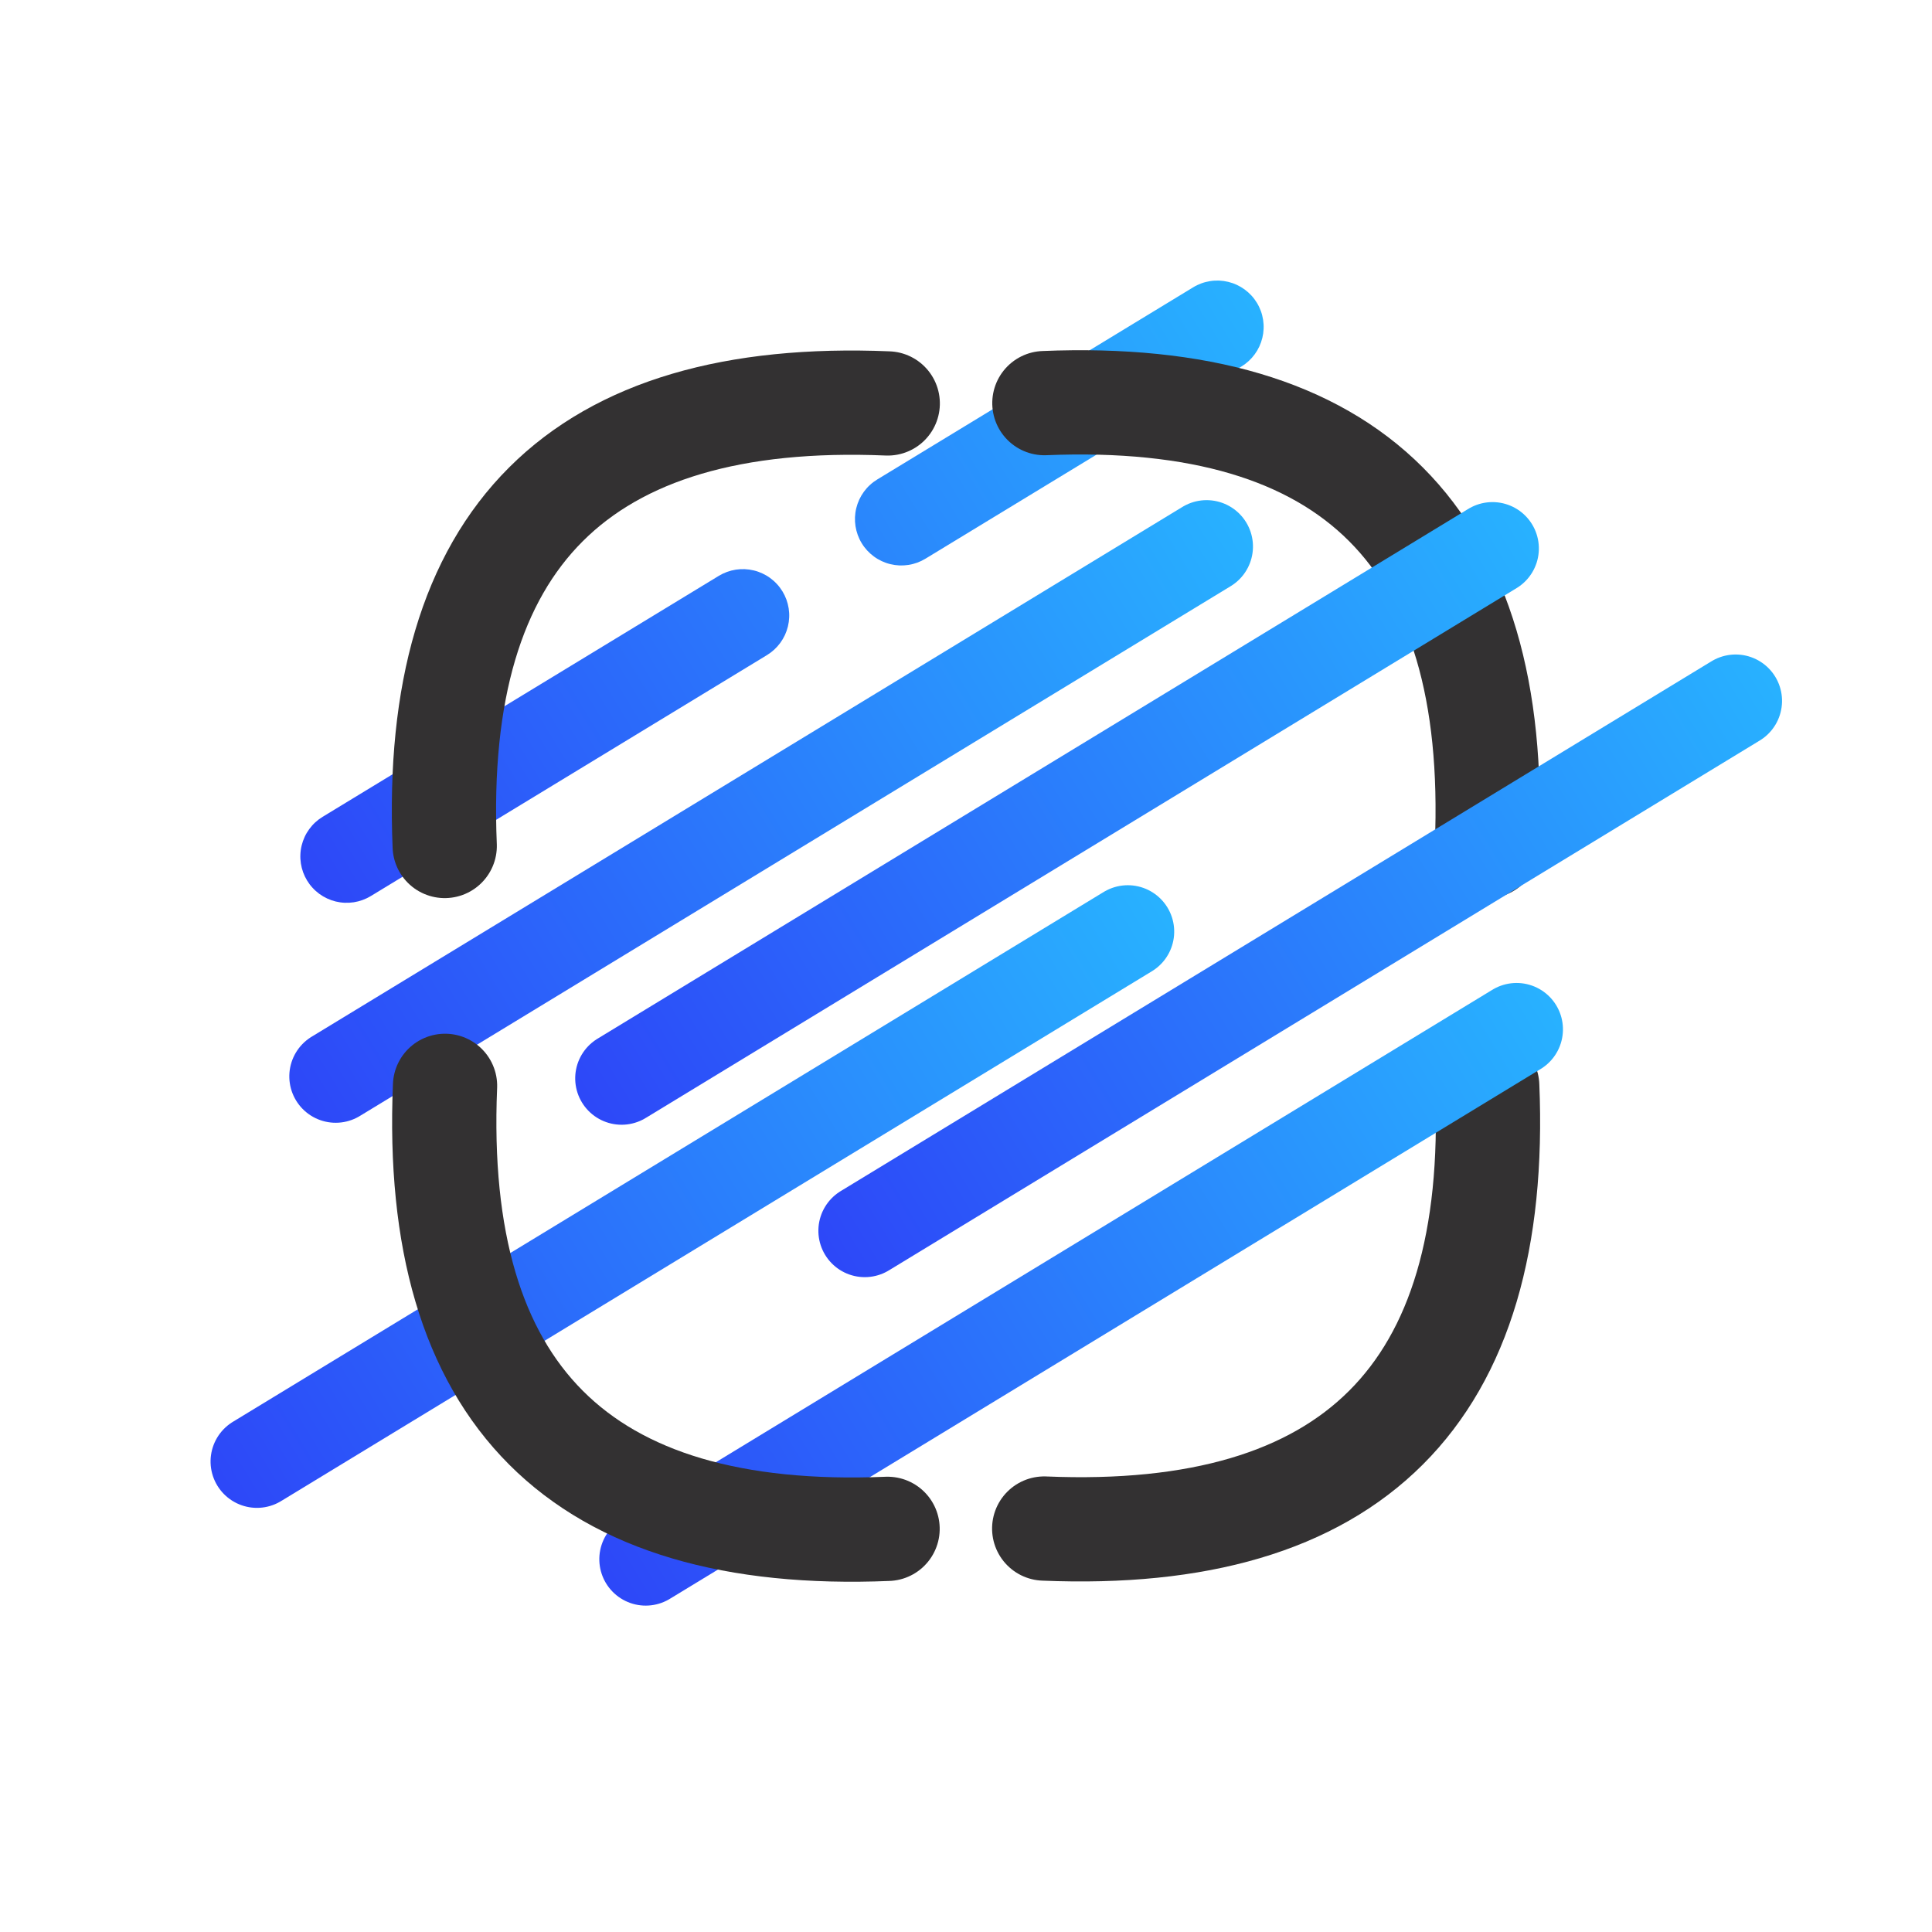
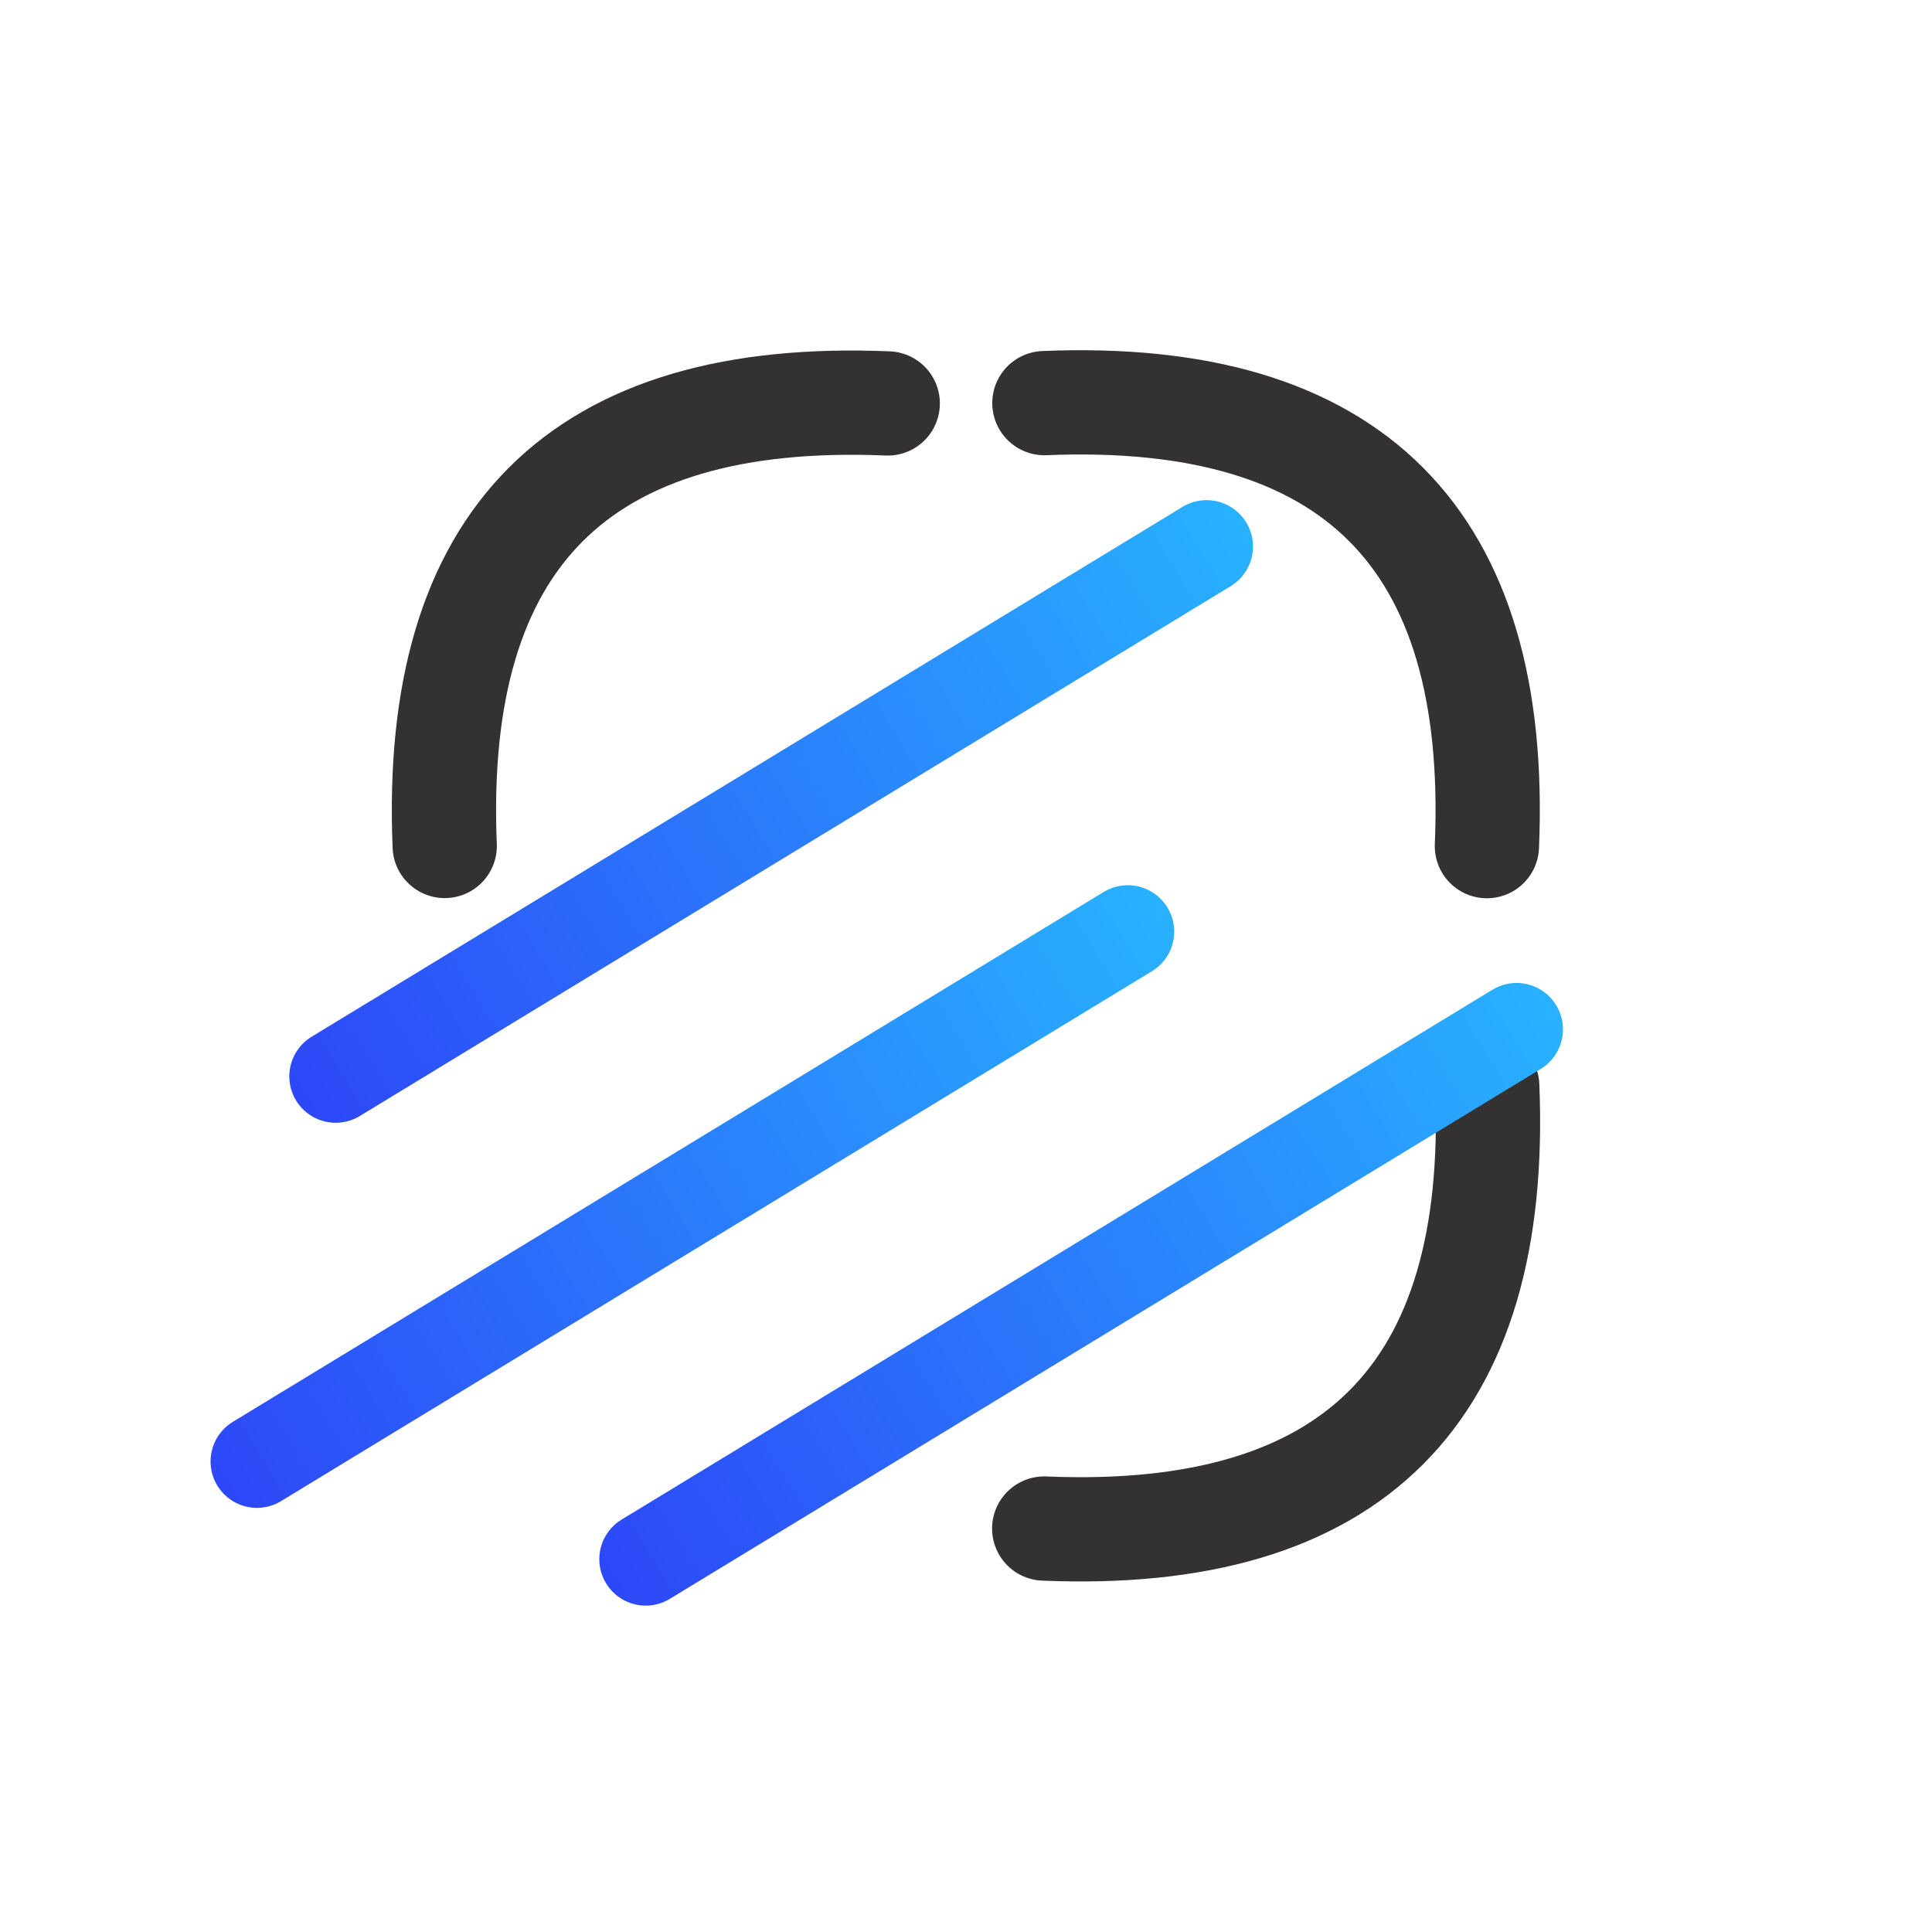
<svg xmlns="http://www.w3.org/2000/svg" width="500" zoomAndPan="magnify" viewBox="0 0 375 375" height="500" preserveAspectRatio="xMidYMid meet" version="1.0">
  <defs>
    <clipPath id="2789a959b5">
-       <path d="M 58 54 L 246 54 L 246 176 L 58 176 Z M 58 54 " clip-rule="nonzero" />
-     </clipPath>
+       </clipPath>
    <clipPath id="8305c9bc1b">
      <path d="M 62.617 158.547 L 139.512 111.777 C 140.016 111.469 140.547 111.215 141.102 111.012 C 141.656 110.809 142.227 110.66 142.812 110.57 C 143.395 110.48 143.98 110.449 144.57 110.473 C 145.164 110.5 145.746 110.582 146.32 110.723 C 146.895 110.859 147.449 111.055 147.984 111.305 C 148.52 111.555 149.027 111.852 149.504 112.203 C 149.98 112.551 150.418 112.941 150.816 113.379 C 151.219 113.812 151.57 114.285 151.879 114.789 C 152.184 115.293 152.441 115.824 152.645 116.379 C 152.844 116.934 152.992 117.504 153.082 118.086 C 153.172 118.672 153.207 119.258 153.18 119.848 C 153.156 120.438 153.074 121.02 152.934 121.594 C 152.793 122.168 152.598 122.723 152.352 123.262 C 152.102 123.797 151.801 124.301 151.453 124.781 C 151.102 125.258 150.711 125.695 150.277 126.094 C 149.84 126.492 149.371 126.848 148.867 127.156 L 71.973 173.926 C 71.469 174.23 70.938 174.484 70.383 174.688 C 69.828 174.891 69.258 175.039 68.676 175.129 C 68.09 175.219 67.504 175.25 66.914 175.227 C 66.32 175.203 65.738 175.117 65.164 174.98 C 64.59 174.84 64.035 174.645 63.5 174.395 C 62.965 174.145 62.457 173.848 61.98 173.5 C 61.504 173.148 61.066 172.758 60.668 172.32 C 60.266 171.887 59.914 171.418 59.605 170.91 C 59.301 170.406 59.043 169.875 58.84 169.32 C 58.641 168.766 58.492 168.195 58.402 167.613 C 58.312 167.027 58.277 166.441 58.305 165.852 C 58.328 165.262 58.41 164.68 58.551 164.105 C 58.691 163.531 58.887 162.977 59.133 162.441 C 59.383 161.902 59.684 161.398 60.031 160.922 C 60.383 160.445 60.773 160.004 61.207 159.605 C 61.645 159.207 62.113 158.852 62.617 158.547 Z M 170.27 93.066 L 231.598 55.766 C 232.102 55.457 232.633 55.203 233.188 55 C 233.742 54.797 234.312 54.652 234.898 54.562 C 235.48 54.469 236.066 54.438 236.66 54.461 C 237.25 54.488 237.832 54.57 238.406 54.711 C 238.98 54.852 239.535 55.043 240.07 55.293 C 240.605 55.543 241.113 55.844 241.59 56.191 C 242.066 56.539 242.504 56.934 242.906 57.367 C 243.305 57.801 243.656 58.273 243.965 58.777 C 244.273 59.281 244.527 59.812 244.73 60.367 C 244.934 60.922 245.078 61.492 245.168 62.078 C 245.258 62.66 245.293 63.246 245.266 63.836 C 245.242 64.43 245.16 65.012 245.02 65.586 C 244.879 66.16 244.684 66.715 244.438 67.25 C 244.188 67.785 243.887 68.293 243.539 68.77 C 243.191 69.246 242.797 69.684 242.363 70.082 C 241.926 70.484 241.457 70.836 240.953 71.145 L 179.625 108.445 C 179.117 108.754 178.59 109.008 178.035 109.211 C 177.477 109.414 176.91 109.562 176.324 109.652 C 175.742 109.742 175.152 109.773 174.562 109.75 C 173.973 109.723 173.391 109.641 172.816 109.5 C 172.242 109.363 171.688 109.168 171.152 108.918 C 170.617 108.668 170.109 108.371 169.633 108.02 C 169.156 107.672 168.719 107.281 168.316 106.844 C 167.918 106.41 167.562 105.938 167.258 105.434 C 166.949 104.93 166.695 104.398 166.492 103.844 C 166.289 103.289 166.145 102.719 166.051 102.137 C 165.961 101.551 165.93 100.965 165.953 100.375 C 165.98 99.785 166.062 99.203 166.203 98.629 C 166.344 98.055 166.535 97.5 166.785 96.961 C 167.035 96.426 167.332 95.922 167.684 95.441 C 168.031 94.965 168.422 94.527 168.859 94.129 C 169.293 93.727 169.766 93.375 170.27 93.066 Z M 170.27 93.066 " clip-rule="nonzero" />
    </clipPath>
    <linearGradient x1="-4.52" gradientTransform="matrix(0.641, -0.39, 0.39, 0.641, 54.929, 163.222)" y1="12" x2="292.229" gradientUnits="userSpaceOnUse" y2="12" id="6179cc0138">
      <stop stop-opacity="1" stop-color="rgb(17.599%, 28.2%, 97.299%)" offset="0" />
      <stop stop-opacity="1" stop-color="rgb(17.598%, 28.207%, 97.299%)" offset="0.016" />
      <stop stop-opacity="1" stop-color="rgb(17.59%, 28.383%, 97.311%)" offset="0.023" />
      <stop stop-opacity="1" stop-color="rgb(17.575%, 28.719%, 97.333%)" offset="0.031" />
      <stop stop-opacity="1" stop-color="rgb(17.56%, 29.054%, 97.354%)" offset="0.039" />
      <stop stop-opacity="1" stop-color="rgb(17.545%, 29.388%, 97.377%)" offset="0.047" />
      <stop stop-opacity="1" stop-color="rgb(17.529%, 29.724%, 97.398%)" offset="0.055" />
      <stop stop-opacity="1" stop-color="rgb(17.514%, 30.06%, 97.42%)" offset="0.062" />
      <stop stop-opacity="1" stop-color="rgb(17.499%, 30.396%, 97.441%)" offset="0.07" />
      <stop stop-opacity="1" stop-color="rgb(17.484%, 30.73%, 97.464%)" offset="0.078" />
      <stop stop-opacity="1" stop-color="rgb(17.468%, 31.065%, 97.485%)" offset="0.086" />
      <stop stop-opacity="1" stop-color="rgb(17.453%, 31.401%, 97.507%)" offset="0.094" />
      <stop stop-opacity="1" stop-color="rgb(17.438%, 31.735%, 97.528%)" offset="0.102" />
      <stop stop-opacity="1" stop-color="rgb(17.422%, 32.071%, 97.551%)" offset="0.109" />
      <stop stop-opacity="1" stop-color="rgb(17.407%, 32.407%, 97.572%)" offset="0.117" />
      <stop stop-opacity="1" stop-color="rgb(17.392%, 32.741%, 97.594%)" offset="0.125" />
      <stop stop-opacity="1" stop-color="rgb(17.377%, 33.076%, 97.615%)" offset="0.133" />
      <stop stop-opacity="1" stop-color="rgb(17.361%, 33.412%, 97.638%)" offset="0.141" />
      <stop stop-opacity="1" stop-color="rgb(17.346%, 33.746%, 97.659%)" offset="0.148" />
      <stop stop-opacity="1" stop-color="rgb(17.331%, 34.082%, 97.681%)" offset="0.156" />
      <stop stop-opacity="1" stop-color="rgb(17.316%, 34.418%, 97.702%)" offset="0.164" />
      <stop stop-opacity="1" stop-color="rgb(17.3%, 34.752%, 97.725%)" offset="0.172" />
      <stop stop-opacity="1" stop-color="rgb(17.285%, 35.088%, 97.746%)" offset="0.18" />
      <stop stop-opacity="1" stop-color="rgb(17.27%, 35.423%, 97.768%)" offset="0.188" />
      <stop stop-opacity="1" stop-color="rgb(17.255%, 35.757%, 97.789%)" offset="0.195" />
      <stop stop-opacity="1" stop-color="rgb(17.239%, 36.093%, 97.812%)" offset="0.203" />
      <stop stop-opacity="1" stop-color="rgb(17.223%, 36.429%, 97.833%)" offset="0.211" />
      <stop stop-opacity="1" stop-color="rgb(17.207%, 36.765%, 97.855%)" offset="0.219" />
      <stop stop-opacity="1" stop-color="rgb(17.192%, 37.099%, 97.876%)" offset="0.227" />
      <stop stop-opacity="1" stop-color="rgb(17.177%, 37.434%, 97.899%)" offset="0.234" />
      <stop stop-opacity="1" stop-color="rgb(17.162%, 37.77%, 97.92%)" offset="0.242" />
      <stop stop-opacity="1" stop-color="rgb(17.146%, 38.104%, 97.942%)" offset="0.25" />
      <stop stop-opacity="1" stop-color="rgb(17.131%, 38.44%, 97.963%)" offset="0.258" />
      <stop stop-opacity="1" stop-color="rgb(17.116%, 38.776%, 97.986%)" offset="0.266" />
      <stop stop-opacity="1" stop-color="rgb(17.101%, 39.11%, 98.007%)" offset="0.273" />
      <stop stop-opacity="1" stop-color="rgb(17.085%, 39.445%, 98.029%)" offset="0.281" />
      <stop stop-opacity="1" stop-color="rgb(17.07%, 39.781%, 98.051%)" offset="0.289" />
      <stop stop-opacity="1" stop-color="rgb(17.055%, 40.115%, 98.073%)" offset="0.297" />
      <stop stop-opacity="1" stop-color="rgb(17.039%, 40.451%, 98.094%)" offset="0.305" />
      <stop stop-opacity="1" stop-color="rgb(17.024%, 40.787%, 98.116%)" offset="0.312" />
      <stop stop-opacity="1" stop-color="rgb(17.009%, 41.121%, 98.138%)" offset="0.32" />
      <stop stop-opacity="1" stop-color="rgb(16.994%, 41.457%, 98.16%)" offset="0.328" />
      <stop stop-opacity="1" stop-color="rgb(16.978%, 41.792%, 98.181%)" offset="0.336" />
      <stop stop-opacity="1" stop-color="rgb(16.963%, 42.126%, 98.203%)" offset="0.344" />
      <stop stop-opacity="1" stop-color="rgb(16.948%, 42.462%, 98.225%)" offset="0.352" />
      <stop stop-opacity="1" stop-color="rgb(16.933%, 42.798%, 98.247%)" offset="0.359" />
      <stop stop-opacity="1" stop-color="rgb(16.917%, 43.134%, 98.268%)" offset="0.367" />
      <stop stop-opacity="1" stop-color="rgb(16.902%, 43.468%, 98.289%)" offset="0.375" />
      <stop stop-opacity="1" stop-color="rgb(16.887%, 43.803%, 98.312%)" offset="0.383" />
      <stop stop-opacity="1" stop-color="rgb(16.872%, 44.139%, 98.334%)" offset="0.391" />
      <stop stop-opacity="1" stop-color="rgb(16.856%, 44.473%, 98.355%)" offset="0.398" />
      <stop stop-opacity="1" stop-color="rgb(16.841%, 44.809%, 98.376%)" offset="0.406" />
      <stop stop-opacity="1" stop-color="rgb(16.826%, 45.145%, 98.399%)" offset="0.414" />
      <stop stop-opacity="1" stop-color="rgb(16.811%, 45.479%, 98.421%)" offset="0.422" />
      <stop stop-opacity="1" stop-color="rgb(16.795%, 45.815%, 98.442%)" offset="0.43" />
      <stop stop-opacity="1" stop-color="rgb(16.78%, 46.15%, 98.463%)" offset="0.438" />
      <stop stop-opacity="1" stop-color="rgb(16.763%, 46.484%, 98.486%)" offset="0.445" />
      <stop stop-opacity="1" stop-color="rgb(16.748%, 46.82%, 98.508%)" offset="0.453" />
      <stop stop-opacity="1" stop-color="rgb(16.733%, 47.156%, 98.529%)" offset="0.461" />
      <stop stop-opacity="1" stop-color="rgb(16.718%, 47.49%, 98.55%)" offset="0.469" />
      <stop stop-opacity="1" stop-color="rgb(16.702%, 47.826%, 98.573%)" offset="0.477" />
      <stop stop-opacity="1" stop-color="rgb(16.687%, 48.161%, 98.595%)" offset="0.484" />
      <stop stop-opacity="1" stop-color="rgb(16.672%, 48.495%, 98.616%)" offset="0.492" />
      <stop stop-opacity="1" stop-color="rgb(16.656%, 48.831%, 98.639%)" offset="0.5" />
      <stop stop-opacity="1" stop-color="rgb(16.641%, 49.167%, 98.66%)" offset="0.508" />
      <stop stop-opacity="1" stop-color="rgb(16.626%, 49.503%, 98.682%)" offset="0.516" />
      <stop stop-opacity="1" stop-color="rgb(16.611%, 49.837%, 98.703%)" offset="0.523" />
      <stop stop-opacity="1" stop-color="rgb(16.595%, 50.172%, 98.726%)" offset="0.531" />
      <stop stop-opacity="1" stop-color="rgb(16.58%, 50.508%, 98.747%)" offset="0.539" />
      <stop stop-opacity="1" stop-color="rgb(16.565%, 50.842%, 98.769%)" offset="0.547" />
      <stop stop-opacity="1" stop-color="rgb(16.55%, 51.178%, 98.79%)" offset="0.555" />
      <stop stop-opacity="1" stop-color="rgb(16.534%, 51.514%, 98.813%)" offset="0.562" />
      <stop stop-opacity="1" stop-color="rgb(16.519%, 51.848%, 98.834%)" offset="0.57" />
      <stop stop-opacity="1" stop-color="rgb(16.504%, 52.184%, 98.856%)" offset="0.578" />
      <stop stop-opacity="1" stop-color="rgb(16.489%, 52.519%, 98.877%)" offset="0.586" />
      <stop stop-opacity="1" stop-color="rgb(16.473%, 52.853%, 98.9%)" offset="0.594" />
      <stop stop-opacity="1" stop-color="rgb(16.458%, 53.189%, 98.921%)" offset="0.602" />
      <stop stop-opacity="1" stop-color="rgb(16.443%, 53.525%, 98.943%)" offset="0.609" />
      <stop stop-opacity="1" stop-color="rgb(16.428%, 53.859%, 98.964%)" offset="0.617" />
      <stop stop-opacity="1" stop-color="rgb(16.412%, 54.195%, 98.987%)" offset="0.625" />
      <stop stop-opacity="1" stop-color="rgb(16.397%, 54.53%, 99.008%)" offset="0.633" />
      <stop stop-opacity="1" stop-color="rgb(16.382%, 54.865%, 99.03%)" offset="0.641" />
      <stop stop-opacity="1" stop-color="rgb(16.367%, 55.2%, 99.051%)" offset="0.648" />
      <stop stop-opacity="1" stop-color="rgb(16.351%, 55.536%, 99.074%)" offset="0.656" />
      <stop stop-opacity="1" stop-color="rgb(16.336%, 55.87%, 99.095%)" offset="0.664" />
      <stop stop-opacity="1" stop-color="rgb(16.321%, 56.206%, 99.117%)" offset="0.672" />
      <stop stop-opacity="1" stop-color="rgb(16.304%, 56.541%, 99.138%)" offset="0.68" />
      <stop stop-opacity="1" stop-color="rgb(16.289%, 56.877%, 99.161%)" offset="0.688" />
      <stop stop-opacity="1" stop-color="rgb(16.273%, 57.211%, 99.182%)" offset="0.695" />
      <stop stop-opacity="1" stop-color="rgb(16.258%, 57.547%, 99.203%)" offset="0.703" />
      <stop stop-opacity="1" stop-color="rgb(16.243%, 57.883%, 99.225%)" offset="0.711" />
      <stop stop-opacity="1" stop-color="rgb(16.228%, 58.217%, 99.248%)" offset="0.719" />
      <stop stop-opacity="1" stop-color="rgb(16.212%, 58.553%, 99.269%)" offset="0.727" />
      <stop stop-opacity="1" stop-color="rgb(16.197%, 58.888%, 99.29%)" offset="0.734" />
      <stop stop-opacity="1" stop-color="rgb(16.182%, 59.222%, 99.313%)" offset="0.742" />
      <stop stop-opacity="1" stop-color="rgb(16.167%, 59.558%, 99.335%)" offset="0.75" />
      <stop stop-opacity="1" stop-color="rgb(16.151%, 59.894%, 99.356%)" offset="0.758" />
      <stop stop-opacity="1" stop-color="rgb(16.136%, 60.228%, 99.377%)" offset="0.766" />
      <stop stop-opacity="1" stop-color="rgb(16.121%, 60.564%, 99.4%)" offset="0.773" />
      <stop stop-opacity="1" stop-color="rgb(16.106%, 60.899%, 99.422%)" offset="0.781" />
      <stop stop-opacity="1" stop-color="rgb(16.09%, 61.234%, 99.443%)" offset="0.789" />
      <stop stop-opacity="1" stop-color="rgb(16.075%, 61.569%, 99.464%)" offset="0.797" />
      <stop stop-opacity="1" stop-color="rgb(16.06%, 61.905%, 99.487%)" offset="0.805" />
      <stop stop-opacity="1" stop-color="rgb(16.045%, 62.239%, 99.509%)" offset="0.812" />
      <stop stop-opacity="1" stop-color="rgb(16.029%, 62.575%, 99.53%)" offset="0.82" />
      <stop stop-opacity="1" stop-color="rgb(16.014%, 62.91%, 99.551%)" offset="0.828" />
      <stop stop-opacity="1" stop-color="rgb(15.999%, 63.246%, 99.574%)" offset="0.836" />
      <stop stop-opacity="1" stop-color="rgb(15.984%, 63.58%, 99.596%)" offset="0.844" />
      <stop stop-opacity="1" stop-color="rgb(15.968%, 63.916%, 99.617%)" offset="0.852" />
      <stop stop-opacity="1" stop-color="rgb(15.953%, 64.252%, 99.638%)" offset="0.859" />
      <stop stop-opacity="1" stop-color="rgb(15.938%, 64.586%, 99.661%)" offset="0.867" />
      <stop stop-opacity="1" stop-color="rgb(15.923%, 64.922%, 99.683%)" offset="0.875" />
      <stop stop-opacity="1" stop-color="rgb(15.907%, 65.257%, 99.704%)" offset="0.883" />
      <stop stop-opacity="1" stop-color="rgb(15.892%, 65.591%, 99.725%)" offset="0.891" />
      <stop stop-opacity="1" stop-color="rgb(15.877%, 65.927%, 99.748%)" offset="0.898" />
      <stop stop-opacity="1" stop-color="rgb(15.86%, 66.263%, 99.77%)" offset="0.906" />
      <stop stop-opacity="1" stop-color="rgb(15.845%, 66.597%, 99.791%)" offset="0.914" />
      <stop stop-opacity="1" stop-color="rgb(15.829%, 66.933%, 99.812%)" offset="0.922" />
      <stop stop-opacity="1" stop-color="rgb(15.814%, 67.268%, 99.835%)" offset="0.93" />
      <stop stop-opacity="1" stop-color="rgb(15.799%, 67.603%, 99.857%)" offset="0.938" />
      <stop stop-opacity="1" stop-color="rgb(15.784%, 67.938%, 99.878%)" offset="0.945" />
      <stop stop-opacity="1" stop-color="rgb(15.768%, 68.274%, 99.899%)" offset="0.953" />
      <stop stop-opacity="1" stop-color="rgb(15.753%, 68.608%, 99.922%)" offset="0.961" />
      <stop stop-opacity="1" stop-color="rgb(15.738%, 68.944%, 99.944%)" offset="0.969" />
      <stop stop-opacity="1" stop-color="rgb(15.723%, 69.279%, 99.965%)" offset="0.977" />
      <stop stop-opacity="1" stop-color="rgb(15.707%, 69.615%, 99.988%)" offset="0.984" />
      <stop stop-opacity="1" stop-color="rgb(15.7%, 69.791%, 99.998%)" offset="1" />
    </linearGradient>
    <linearGradient x1="-2.087" gradientTransform="matrix(1, 0, -0, 1, -0, 0)" y1="12" x2="289.797" gradientUnits="userSpaceOnUse" y2="12" id="afd6a41313">
      <stop stop-opacity="1" stop-color="rgb(17.599%, 28.2%, 97.299%)" offset="0" />
      <stop stop-opacity="1" stop-color="rgb(17.59%, 28.378%, 97.31%)" offset="0.016" />
      <stop stop-opacity="1" stop-color="rgb(17.575%, 28.722%, 97.333%)" offset="0.023" />
      <stop stop-opacity="1" stop-color="rgb(17.56%, 29.051%, 97.354%)" offset="0.031" />
      <stop stop-opacity="1" stop-color="rgb(17.545%, 29.381%, 97.375%)" offset="0.039" />
      <stop stop-opacity="1" stop-color="rgb(17.531%, 29.71%, 97.397%)" offset="0.047" />
      <stop stop-opacity="1" stop-color="rgb(17.516%, 30.04%, 97.418%)" offset="0.055" />
      <stop stop-opacity="1" stop-color="rgb(17.5%, 30.37%, 97.44%)" offset="0.062" />
      <stop stop-opacity="1" stop-color="rgb(17.485%, 30.701%, 97.461%)" offset="0.07" />
      <stop stop-opacity="1" stop-color="rgb(17.47%, 31.03%, 97.482%)" offset="0.078" />
      <stop stop-opacity="1" stop-color="rgb(17.455%, 31.36%, 97.504%)" offset="0.086" />
      <stop stop-opacity="1" stop-color="rgb(17.439%, 31.689%, 97.525%)" offset="0.094" />
      <stop stop-opacity="1" stop-color="rgb(17.424%, 32.019%, 97.546%)" offset="0.102" />
      <stop stop-opacity="1" stop-color="rgb(17.41%, 32.349%, 97.569%)" offset="0.109" />
      <stop stop-opacity="1" stop-color="rgb(17.395%, 32.678%, 97.591%)" offset="0.117" />
      <stop stop-opacity="1" stop-color="rgb(17.38%, 33.008%, 97.612%)" offset="0.125" />
      <stop stop-opacity="1" stop-color="rgb(17.365%, 33.337%, 97.633%)" offset="0.133" />
      <stop stop-opacity="1" stop-color="rgb(17.349%, 33.667%, 97.655%)" offset="0.141" />
      <stop stop-opacity="1" stop-color="rgb(17.334%, 33.997%, 97.676%)" offset="0.148" />
      <stop stop-opacity="1" stop-color="rgb(17.319%, 34.326%, 97.697%)" offset="0.156" />
      <stop stop-opacity="1" stop-color="rgb(17.303%, 34.657%, 97.719%)" offset="0.164" />
      <stop stop-opacity="1" stop-color="rgb(17.29%, 34.987%, 97.74%)" offset="0.172" />
      <stop stop-opacity="1" stop-color="rgb(17.274%, 35.316%, 97.762%)" offset="0.18" />
      <stop stop-opacity="1" stop-color="rgb(17.259%, 35.646%, 97.783%)" offset="0.188" />
      <stop stop-opacity="1" stop-color="rgb(17.244%, 35.976%, 97.804%)" offset="0.195" />
      <stop stop-opacity="1" stop-color="rgb(17.229%, 36.305%, 97.826%)" offset="0.203" />
      <stop stop-opacity="1" stop-color="rgb(17.213%, 36.635%, 97.847%)" offset="0.211" />
      <stop stop-opacity="1" stop-color="rgb(17.198%, 36.964%, 97.868%)" offset="0.219" />
      <stop stop-opacity="1" stop-color="rgb(17.184%, 37.294%, 97.89%)" offset="0.227" />
      <stop stop-opacity="1" stop-color="rgb(17.169%, 37.624%, 97.911%)" offset="0.234" />
      <stop stop-opacity="1" stop-color="rgb(17.154%, 37.953%, 97.932%)" offset="0.242" />
      <stop stop-opacity="1" stop-color="rgb(17.139%, 38.283%, 97.954%)" offset="0.25" />
      <stop stop-opacity="1" stop-color="rgb(17.123%, 38.614%, 97.975%)" offset="0.258" />
      <stop stop-opacity="1" stop-color="rgb(17.108%, 38.943%, 97.997%)" offset="0.266" />
      <stop stop-opacity="1" stop-color="rgb(17.093%, 39.273%, 98.018%)" offset="0.273" />
      <stop stop-opacity="1" stop-color="rgb(17.078%, 39.603%, 98.039%)" offset="0.281" />
      <stop stop-opacity="1" stop-color="rgb(17.064%, 39.932%, 98.061%)" offset="0.289" />
      <stop stop-opacity="1" stop-color="rgb(17.049%, 40.262%, 98.082%)" offset="0.297" />
      <stop stop-opacity="1" stop-color="rgb(17.033%, 40.591%, 98.103%)" offset="0.305" />
      <stop stop-opacity="1" stop-color="rgb(17.018%, 40.921%, 98.125%)" offset="0.312" />
      <stop stop-opacity="1" stop-color="rgb(17.003%, 41.251%, 98.146%)" offset="0.32" />
      <stop stop-opacity="1" stop-color="rgb(16.988%, 41.58%, 98.167%)" offset="0.328" />
      <stop stop-opacity="1" stop-color="rgb(16.972%, 41.91%, 98.189%)" offset="0.336" />
      <stop stop-opacity="1" stop-color="rgb(16.957%, 42.239%, 98.21%)" offset="0.344" />
      <stop stop-opacity="1" stop-color="rgb(16.943%, 42.569%, 98.232%)" offset="0.352" />
      <stop stop-opacity="1" stop-color="rgb(16.928%, 42.9%, 98.253%)" offset="0.359" />
      <stop stop-opacity="1" stop-color="rgb(16.913%, 43.23%, 98.274%)" offset="0.367" />
      <stop stop-opacity="1" stop-color="rgb(16.898%, 43.559%, 98.296%)" offset="0.375" />
      <stop stop-opacity="1" stop-color="rgb(16.882%, 43.889%, 98.317%)" offset="0.383" />
      <stop stop-opacity="1" stop-color="rgb(16.867%, 44.218%, 98.338%)" offset="0.391" />
      <stop stop-opacity="1" stop-color="rgb(16.852%, 44.548%, 98.36%)" offset="0.398" />
      <stop stop-opacity="1" stop-color="rgb(16.838%, 44.878%, 98.381%)" offset="0.406" />
      <stop stop-opacity="1" stop-color="rgb(16.823%, 45.207%, 98.402%)" offset="0.414" />
      <stop stop-opacity="1" stop-color="rgb(16.808%, 45.537%, 98.424%)" offset="0.422" />
      <stop stop-opacity="1" stop-color="rgb(16.792%, 45.866%, 98.447%)" offset="0.43" />
      <stop stop-opacity="1" stop-color="rgb(16.777%, 46.196%, 98.468%)" offset="0.438" />
      <stop stop-opacity="1" stop-color="rgb(16.762%, 46.526%, 98.489%)" offset="0.445" />
      <stop stop-opacity="1" stop-color="rgb(16.747%, 46.857%, 98.511%)" offset="0.453" />
      <stop stop-opacity="1" stop-color="rgb(16.731%, 47.186%, 98.532%)" offset="0.461" />
      <stop stop-opacity="1" stop-color="rgb(16.718%, 47.516%, 98.553%)" offset="0.469" />
      <stop stop-opacity="1" stop-color="rgb(16.702%, 47.845%, 98.575%)" offset="0.477" />
      <stop stop-opacity="1" stop-color="rgb(16.687%, 48.175%, 98.596%)" offset="0.484" />
      <stop stop-opacity="1" stop-color="rgb(16.672%, 48.505%, 98.618%)" offset="0.492" />
      <stop stop-opacity="1" stop-color="rgb(16.656%, 48.834%, 98.639%)" offset="0.5" />
      <stop stop-opacity="1" stop-color="rgb(16.641%, 49.164%, 98.66%)" offset="0.508" />
      <stop stop-opacity="1" stop-color="rgb(16.626%, 49.493%, 98.682%)" offset="0.516" />
      <stop stop-opacity="1" stop-color="rgb(16.612%, 49.823%, 98.703%)" offset="0.523" />
      <stop stop-opacity="1" stop-color="rgb(16.597%, 50.153%, 98.724%)" offset="0.531" />
      <stop stop-opacity="1" stop-color="rgb(16.582%, 50.482%, 98.746%)" offset="0.539" />
      <stop stop-opacity="1" stop-color="rgb(16.566%, 50.813%, 98.767%)" offset="0.547" />
      <stop stop-opacity="1" stop-color="rgb(16.551%, 51.143%, 98.788%)" offset="0.555" />
      <stop stop-opacity="1" stop-color="rgb(16.536%, 51.472%, 98.81%)" offset="0.562" />
      <stop stop-opacity="1" stop-color="rgb(16.521%, 51.802%, 98.831%)" offset="0.57" />
      <stop stop-opacity="1" stop-color="rgb(16.505%, 52.132%, 98.853%)" offset="0.578" />
      <stop stop-opacity="1" stop-color="rgb(16.492%, 52.461%, 98.874%)" offset="0.586" />
      <stop stop-opacity="1" stop-color="rgb(16.476%, 52.791%, 98.895%)" offset="0.594" />
      <stop stop-opacity="1" stop-color="rgb(16.461%, 53.12%, 98.917%)" offset="0.602" />
      <stop stop-opacity="1" stop-color="rgb(16.446%, 53.45%, 98.938%)" offset="0.609" />
      <stop stop-opacity="1" stop-color="rgb(16.431%, 53.78%, 98.959%)" offset="0.617" />
      <stop stop-opacity="1" stop-color="rgb(16.415%, 54.109%, 98.981%)" offset="0.625" />
      <stop stop-opacity="1" stop-color="rgb(16.4%, 54.439%, 99.002%)" offset="0.633" />
      <stop stop-opacity="1" stop-color="rgb(16.385%, 54.77%, 99.023%)" offset="0.641" />
      <stop stop-opacity="1" stop-color="rgb(16.371%, 55.099%, 99.045%)" offset="0.648" />
      <stop stop-opacity="1" stop-color="rgb(16.356%, 55.429%, 99.066%)" offset="0.656" />
      <stop stop-opacity="1" stop-color="rgb(16.341%, 55.759%, 99.088%)" offset="0.664" />
      <stop stop-opacity="1" stop-color="rgb(16.325%, 56.088%, 99.109%)" offset="0.672" />
      <stop stop-opacity="1" stop-color="rgb(16.31%, 56.418%, 99.13%)" offset="0.68" />
      <stop stop-opacity="1" stop-color="rgb(16.295%, 56.747%, 99.152%)" offset="0.688" />
      <stop stop-opacity="1" stop-color="rgb(16.28%, 57.077%, 99.173%)" offset="0.695" />
      <stop stop-opacity="1" stop-color="rgb(16.266%, 57.407%, 99.194%)" offset="0.703" />
      <stop stop-opacity="1" stop-color="rgb(16.251%, 57.736%, 99.216%)" offset="0.711" />
      <stop stop-opacity="1" stop-color="rgb(16.235%, 58.066%, 99.237%)" offset="0.719" />
      <stop stop-opacity="1" stop-color="rgb(16.22%, 58.395%, 99.258%)" offset="0.727" />
      <stop stop-opacity="1" stop-color="rgb(16.205%, 58.727%, 99.28%)" offset="0.734" />
      <stop stop-opacity="1" stop-color="rgb(16.19%, 59.056%, 99.303%)" offset="0.742" />
      <stop stop-opacity="1" stop-color="rgb(16.174%, 59.386%, 99.324%)" offset="0.75" />
      <stop stop-opacity="1" stop-color="rgb(16.159%, 59.715%, 99.345%)" offset="0.758" />
      <stop stop-opacity="1" stop-color="rgb(16.145%, 60.045%, 99.367%)" offset="0.766" />
      <stop stop-opacity="1" stop-color="rgb(16.13%, 60.374%, 99.388%)" offset="0.773" />
      <stop stop-opacity="1" stop-color="rgb(16.115%, 60.704%, 99.409%)" offset="0.781" />
      <stop stop-opacity="1" stop-color="rgb(16.1%, 61.034%, 99.431%)" offset="0.789" />
      <stop stop-opacity="1" stop-color="rgb(16.084%, 61.363%, 99.452%)" offset="0.797" />
      <stop stop-opacity="1" stop-color="rgb(16.069%, 61.693%, 99.474%)" offset="0.805" />
      <stop stop-opacity="1" stop-color="rgb(16.054%, 62.022%, 99.495%)" offset="0.812" />
      <stop stop-opacity="1" stop-color="rgb(16.039%, 62.352%, 99.516%)" offset="0.82" />
      <stop stop-opacity="1" stop-color="rgb(16.025%, 62.683%, 99.538%)" offset="0.828" />
      <stop stop-opacity="1" stop-color="rgb(16.01%, 63.013%, 99.559%)" offset="0.836" />
      <stop stop-opacity="1" stop-color="rgb(15.994%, 63.342%, 99.58%)" offset="0.844" />
      <stop stop-opacity="1" stop-color="rgb(15.979%, 63.672%, 99.602%)" offset="0.852" />
      <stop stop-opacity="1" stop-color="rgb(15.964%, 64.001%, 99.623%)" offset="0.859" />
      <stop stop-opacity="1" stop-color="rgb(15.948%, 64.331%, 99.644%)" offset="0.867" />
      <stop stop-opacity="1" stop-color="rgb(15.933%, 64.661%, 99.666%)" offset="0.875" />
      <stop stop-opacity="1" stop-color="rgb(15.919%, 64.99%, 99.687%)" offset="0.883" />
      <stop stop-opacity="1" stop-color="rgb(15.904%, 65.32%, 99.709%)" offset="0.891" />
      <stop stop-opacity="1" stop-color="rgb(15.889%, 65.649%, 99.73%)" offset="0.898" />
      <stop stop-opacity="1" stop-color="rgb(15.874%, 65.979%, 99.751%)" offset="0.906" />
      <stop stop-opacity="1" stop-color="rgb(15.858%, 66.309%, 99.773%)" offset="0.914" />
      <stop stop-opacity="1" stop-color="rgb(15.843%, 66.638%, 99.794%)" offset="0.922" />
      <stop stop-opacity="1" stop-color="rgb(15.828%, 66.969%, 99.815%)" offset="0.93" />
      <stop stop-opacity="1" stop-color="rgb(15.813%, 67.299%, 99.837%)" offset="0.938" />
      <stop stop-opacity="1" stop-color="rgb(15.799%, 67.628%, 99.858%)" offset="0.945" />
      <stop stop-opacity="1" stop-color="rgb(15.784%, 67.958%, 99.879%)" offset="0.953" />
      <stop stop-opacity="1" stop-color="rgb(15.768%, 68.288%, 99.901%)" offset="0.961" />
      <stop stop-opacity="1" stop-color="rgb(15.753%, 68.617%, 99.922%)" offset="0.969" />
      <stop stop-opacity="1" stop-color="rgb(15.738%, 68.947%, 99.944%)" offset="0.977" />
      <stop stop-opacity="1" stop-color="rgb(15.723%, 69.276%, 99.965%)" offset="0.984" />
      <stop stop-opacity="1" stop-color="rgb(15.707%, 69.62%, 99.988%)" offset="1" />
    </linearGradient>
    <linearGradient x1="-2.087" gradientTransform="matrix(1, 0, -0, 1, 0, 0)" y1="12" x2="289.797" gradientUnits="userSpaceOnUse" y2="12" id="9d29e8ce9e">
      <stop stop-opacity="1" stop-color="rgb(17.599%, 28.2%, 97.299%)" offset="0" />
      <stop stop-opacity="1" stop-color="rgb(17.59%, 28.378%, 97.31%)" offset="0.016" />
      <stop stop-opacity="1" stop-color="rgb(17.575%, 28.722%, 97.333%)" offset="0.023" />
      <stop stop-opacity="1" stop-color="rgb(17.56%, 29.051%, 97.354%)" offset="0.031" />
      <stop stop-opacity="1" stop-color="rgb(17.545%, 29.381%, 97.375%)" offset="0.039" />
      <stop stop-opacity="1" stop-color="rgb(17.531%, 29.71%, 97.397%)" offset="0.047" />
      <stop stop-opacity="1" stop-color="rgb(17.516%, 30.04%, 97.418%)" offset="0.055" />
      <stop stop-opacity="1" stop-color="rgb(17.5%, 30.37%, 97.44%)" offset="0.062" />
      <stop stop-opacity="1" stop-color="rgb(17.485%, 30.701%, 97.461%)" offset="0.07" />
      <stop stop-opacity="1" stop-color="rgb(17.47%, 31.03%, 97.482%)" offset="0.078" />
      <stop stop-opacity="1" stop-color="rgb(17.455%, 31.36%, 97.504%)" offset="0.086" />
      <stop stop-opacity="1" stop-color="rgb(17.439%, 31.689%, 97.525%)" offset="0.094" />
      <stop stop-opacity="1" stop-color="rgb(17.424%, 32.019%, 97.546%)" offset="0.102" />
      <stop stop-opacity="1" stop-color="rgb(17.41%, 32.349%, 97.569%)" offset="0.109" />
      <stop stop-opacity="1" stop-color="rgb(17.395%, 32.678%, 97.591%)" offset="0.117" />
      <stop stop-opacity="1" stop-color="rgb(17.38%, 33.008%, 97.612%)" offset="0.125" />
      <stop stop-opacity="1" stop-color="rgb(17.365%, 33.337%, 97.633%)" offset="0.133" />
      <stop stop-opacity="1" stop-color="rgb(17.349%, 33.667%, 97.655%)" offset="0.141" />
      <stop stop-opacity="1" stop-color="rgb(17.334%, 33.997%, 97.676%)" offset="0.148" />
      <stop stop-opacity="1" stop-color="rgb(17.319%, 34.326%, 97.697%)" offset="0.156" />
      <stop stop-opacity="1" stop-color="rgb(17.303%, 34.657%, 97.719%)" offset="0.164" />
      <stop stop-opacity="1" stop-color="rgb(17.29%, 34.987%, 97.74%)" offset="0.172" />
      <stop stop-opacity="1" stop-color="rgb(17.274%, 35.316%, 97.762%)" offset="0.18" />
      <stop stop-opacity="1" stop-color="rgb(17.259%, 35.646%, 97.783%)" offset="0.188" />
      <stop stop-opacity="1" stop-color="rgb(17.244%, 35.976%, 97.804%)" offset="0.195" />
      <stop stop-opacity="1" stop-color="rgb(17.229%, 36.305%, 97.826%)" offset="0.203" />
      <stop stop-opacity="1" stop-color="rgb(17.213%, 36.635%, 97.847%)" offset="0.211" />
      <stop stop-opacity="1" stop-color="rgb(17.198%, 36.964%, 97.868%)" offset="0.219" />
      <stop stop-opacity="1" stop-color="rgb(17.184%, 37.294%, 97.89%)" offset="0.227" />
      <stop stop-opacity="1" stop-color="rgb(17.169%, 37.624%, 97.911%)" offset="0.234" />
      <stop stop-opacity="1" stop-color="rgb(17.154%, 37.953%, 97.932%)" offset="0.242" />
      <stop stop-opacity="1" stop-color="rgb(17.139%, 38.283%, 97.954%)" offset="0.25" />
      <stop stop-opacity="1" stop-color="rgb(17.123%, 38.614%, 97.975%)" offset="0.258" />
      <stop stop-opacity="1" stop-color="rgb(17.108%, 38.943%, 97.997%)" offset="0.266" />
      <stop stop-opacity="1" stop-color="rgb(17.093%, 39.273%, 98.018%)" offset="0.273" />
      <stop stop-opacity="1" stop-color="rgb(17.078%, 39.603%, 98.039%)" offset="0.281" />
      <stop stop-opacity="1" stop-color="rgb(17.064%, 39.932%, 98.061%)" offset="0.289" />
      <stop stop-opacity="1" stop-color="rgb(17.049%, 40.262%, 98.082%)" offset="0.297" />
      <stop stop-opacity="1" stop-color="rgb(17.033%, 40.591%, 98.103%)" offset="0.305" />
      <stop stop-opacity="1" stop-color="rgb(17.018%, 40.921%, 98.125%)" offset="0.312" />
      <stop stop-opacity="1" stop-color="rgb(17.003%, 41.251%, 98.146%)" offset="0.32" />
      <stop stop-opacity="1" stop-color="rgb(16.988%, 41.58%, 98.167%)" offset="0.328" />
      <stop stop-opacity="1" stop-color="rgb(16.972%, 41.91%, 98.189%)" offset="0.336" />
      <stop stop-opacity="1" stop-color="rgb(16.957%, 42.239%, 98.21%)" offset="0.344" />
      <stop stop-opacity="1" stop-color="rgb(16.943%, 42.569%, 98.232%)" offset="0.352" />
      <stop stop-opacity="1" stop-color="rgb(16.928%, 42.9%, 98.253%)" offset="0.359" />
      <stop stop-opacity="1" stop-color="rgb(16.913%, 43.23%, 98.274%)" offset="0.367" />
      <stop stop-opacity="1" stop-color="rgb(16.898%, 43.559%, 98.296%)" offset="0.375" />
      <stop stop-opacity="1" stop-color="rgb(16.882%, 43.889%, 98.317%)" offset="0.383" />
      <stop stop-opacity="1" stop-color="rgb(16.867%, 44.218%, 98.338%)" offset="0.391" />
      <stop stop-opacity="1" stop-color="rgb(16.852%, 44.548%, 98.36%)" offset="0.398" />
      <stop stop-opacity="1" stop-color="rgb(16.838%, 44.878%, 98.381%)" offset="0.406" />
      <stop stop-opacity="1" stop-color="rgb(16.823%, 45.207%, 98.402%)" offset="0.414" />
      <stop stop-opacity="1" stop-color="rgb(16.808%, 45.537%, 98.424%)" offset="0.422" />
      <stop stop-opacity="1" stop-color="rgb(16.792%, 45.866%, 98.447%)" offset="0.43" />
      <stop stop-opacity="1" stop-color="rgb(16.777%, 46.196%, 98.468%)" offset="0.438" />
      <stop stop-opacity="1" stop-color="rgb(16.762%, 46.526%, 98.489%)" offset="0.445" />
      <stop stop-opacity="1" stop-color="rgb(16.747%, 46.857%, 98.511%)" offset="0.453" />
      <stop stop-opacity="1" stop-color="rgb(16.731%, 47.186%, 98.532%)" offset="0.461" />
      <stop stop-opacity="1" stop-color="rgb(16.718%, 47.516%, 98.553%)" offset="0.469" />
      <stop stop-opacity="1" stop-color="rgb(16.702%, 47.845%, 98.575%)" offset="0.477" />
      <stop stop-opacity="1" stop-color="rgb(16.687%, 48.175%, 98.596%)" offset="0.484" />
      <stop stop-opacity="1" stop-color="rgb(16.672%, 48.505%, 98.618%)" offset="0.492" />
      <stop stop-opacity="1" stop-color="rgb(16.656%, 48.834%, 98.639%)" offset="0.5" />
      <stop stop-opacity="1" stop-color="rgb(16.641%, 49.164%, 98.66%)" offset="0.508" />
      <stop stop-opacity="1" stop-color="rgb(16.626%, 49.493%, 98.682%)" offset="0.516" />
      <stop stop-opacity="1" stop-color="rgb(16.612%, 49.823%, 98.703%)" offset="0.523" />
      <stop stop-opacity="1" stop-color="rgb(16.597%, 50.153%, 98.724%)" offset="0.531" />
      <stop stop-opacity="1" stop-color="rgb(16.582%, 50.482%, 98.746%)" offset="0.539" />
      <stop stop-opacity="1" stop-color="rgb(16.566%, 50.813%, 98.767%)" offset="0.547" />
      <stop stop-opacity="1" stop-color="rgb(16.551%, 51.143%, 98.788%)" offset="0.555" />
      <stop stop-opacity="1" stop-color="rgb(16.536%, 51.472%, 98.81%)" offset="0.562" />
      <stop stop-opacity="1" stop-color="rgb(16.521%, 51.802%, 98.831%)" offset="0.57" />
      <stop stop-opacity="1" stop-color="rgb(16.505%, 52.132%, 98.853%)" offset="0.578" />
      <stop stop-opacity="1" stop-color="rgb(16.492%, 52.461%, 98.874%)" offset="0.586" />
      <stop stop-opacity="1" stop-color="rgb(16.476%, 52.791%, 98.895%)" offset="0.594" />
      <stop stop-opacity="1" stop-color="rgb(16.461%, 53.12%, 98.917%)" offset="0.602" />
      <stop stop-opacity="1" stop-color="rgb(16.446%, 53.45%, 98.938%)" offset="0.609" />
      <stop stop-opacity="1" stop-color="rgb(16.431%, 53.78%, 98.959%)" offset="0.617" />
      <stop stop-opacity="1" stop-color="rgb(16.415%, 54.109%, 98.981%)" offset="0.625" />
      <stop stop-opacity="1" stop-color="rgb(16.4%, 54.439%, 99.002%)" offset="0.633" />
      <stop stop-opacity="1" stop-color="rgb(16.385%, 54.77%, 99.023%)" offset="0.641" />
      <stop stop-opacity="1" stop-color="rgb(16.371%, 55.099%, 99.045%)" offset="0.648" />
      <stop stop-opacity="1" stop-color="rgb(16.356%, 55.429%, 99.066%)" offset="0.656" />
      <stop stop-opacity="1" stop-color="rgb(16.341%, 55.759%, 99.088%)" offset="0.664" />
      <stop stop-opacity="1" stop-color="rgb(16.325%, 56.088%, 99.109%)" offset="0.672" />
      <stop stop-opacity="1" stop-color="rgb(16.31%, 56.418%, 99.13%)" offset="0.68" />
      <stop stop-opacity="1" stop-color="rgb(16.295%, 56.747%, 99.152%)" offset="0.688" />
      <stop stop-opacity="1" stop-color="rgb(16.28%, 57.077%, 99.173%)" offset="0.695" />
      <stop stop-opacity="1" stop-color="rgb(16.266%, 57.407%, 99.194%)" offset="0.703" />
      <stop stop-opacity="1" stop-color="rgb(16.251%, 57.736%, 99.216%)" offset="0.711" />
      <stop stop-opacity="1" stop-color="rgb(16.235%, 58.066%, 99.237%)" offset="0.719" />
      <stop stop-opacity="1" stop-color="rgb(16.22%, 58.395%, 99.258%)" offset="0.727" />
      <stop stop-opacity="1" stop-color="rgb(16.205%, 58.727%, 99.28%)" offset="0.734" />
      <stop stop-opacity="1" stop-color="rgb(16.19%, 59.056%, 99.303%)" offset="0.742" />
      <stop stop-opacity="1" stop-color="rgb(16.174%, 59.386%, 99.324%)" offset="0.75" />
      <stop stop-opacity="1" stop-color="rgb(16.159%, 59.715%, 99.345%)" offset="0.758" />
      <stop stop-opacity="1" stop-color="rgb(16.145%, 60.045%, 99.367%)" offset="0.766" />
      <stop stop-opacity="1" stop-color="rgb(16.13%, 60.374%, 99.388%)" offset="0.773" />
      <stop stop-opacity="1" stop-color="rgb(16.115%, 60.704%, 99.409%)" offset="0.781" />
      <stop stop-opacity="1" stop-color="rgb(16.1%, 61.034%, 99.431%)" offset="0.789" />
      <stop stop-opacity="1" stop-color="rgb(16.084%, 61.363%, 99.452%)" offset="0.797" />
      <stop stop-opacity="1" stop-color="rgb(16.069%, 61.693%, 99.474%)" offset="0.805" />
      <stop stop-opacity="1" stop-color="rgb(16.054%, 62.022%, 99.495%)" offset="0.812" />
      <stop stop-opacity="1" stop-color="rgb(16.039%, 62.352%, 99.516%)" offset="0.82" />
      <stop stop-opacity="1" stop-color="rgb(16.025%, 62.683%, 99.538%)" offset="0.828" />
      <stop stop-opacity="1" stop-color="rgb(16.01%, 63.013%, 99.559%)" offset="0.836" />
      <stop stop-opacity="1" stop-color="rgb(15.994%, 63.342%, 99.58%)" offset="0.844" />
      <stop stop-opacity="1" stop-color="rgb(15.979%, 63.672%, 99.602%)" offset="0.852" />
      <stop stop-opacity="1" stop-color="rgb(15.964%, 64.001%, 99.623%)" offset="0.859" />
      <stop stop-opacity="1" stop-color="rgb(15.948%, 64.331%, 99.644%)" offset="0.867" />
      <stop stop-opacity="1" stop-color="rgb(15.933%, 64.661%, 99.666%)" offset="0.875" />
      <stop stop-opacity="1" stop-color="rgb(15.919%, 64.99%, 99.687%)" offset="0.883" />
      <stop stop-opacity="1" stop-color="rgb(15.904%, 65.32%, 99.709%)" offset="0.891" />
      <stop stop-opacity="1" stop-color="rgb(15.889%, 65.649%, 99.73%)" offset="0.898" />
      <stop stop-opacity="1" stop-color="rgb(15.874%, 65.979%, 99.751%)" offset="0.906" />
      <stop stop-opacity="1" stop-color="rgb(15.858%, 66.309%, 99.773%)" offset="0.914" />
      <stop stop-opacity="1" stop-color="rgb(15.843%, 66.638%, 99.794%)" offset="0.922" />
      <stop stop-opacity="1" stop-color="rgb(15.828%, 66.969%, 99.815%)" offset="0.93" />
      <stop stop-opacity="1" stop-color="rgb(15.813%, 67.299%, 99.837%)" offset="0.938" />
      <stop stop-opacity="1" stop-color="rgb(15.799%, 67.628%, 99.858%)" offset="0.945" />
      <stop stop-opacity="1" stop-color="rgb(15.784%, 67.958%, 99.879%)" offset="0.953" />
      <stop stop-opacity="1" stop-color="rgb(15.768%, 68.288%, 99.901%)" offset="0.961" />
      <stop stop-opacity="1" stop-color="rgb(15.753%, 68.617%, 99.922%)" offset="0.969" />
      <stop stop-opacity="1" stop-color="rgb(15.738%, 68.947%, 99.944%)" offset="0.977" />
      <stop stop-opacity="1" stop-color="rgb(15.723%, 69.276%, 99.965%)" offset="0.984" />
      <stop stop-opacity="1" stop-color="rgb(15.707%, 69.62%, 99.988%)" offset="1" />
    </linearGradient>
    <linearGradient x1="-2.087" gradientTransform="matrix(1, 0, -0, 1, 0, -0)" y1="12" x2="289.797" gradientUnits="userSpaceOnUse" y2="12" id="ba45d33955">
      <stop stop-opacity="1" stop-color="rgb(17.599%, 28.2%, 97.299%)" offset="0" />
      <stop stop-opacity="1" stop-color="rgb(17.59%, 28.378%, 97.31%)" offset="0.016" />
      <stop stop-opacity="1" stop-color="rgb(17.575%, 28.722%, 97.333%)" offset="0.023" />
      <stop stop-opacity="1" stop-color="rgb(17.56%, 29.051%, 97.354%)" offset="0.031" />
      <stop stop-opacity="1" stop-color="rgb(17.545%, 29.381%, 97.375%)" offset="0.039" />
      <stop stop-opacity="1" stop-color="rgb(17.531%, 29.71%, 97.397%)" offset="0.047" />
      <stop stop-opacity="1" stop-color="rgb(17.516%, 30.04%, 97.418%)" offset="0.055" />
      <stop stop-opacity="1" stop-color="rgb(17.5%, 30.37%, 97.44%)" offset="0.062" />
      <stop stop-opacity="1" stop-color="rgb(17.485%, 30.701%, 97.461%)" offset="0.07" />
      <stop stop-opacity="1" stop-color="rgb(17.47%, 31.03%, 97.482%)" offset="0.078" />
      <stop stop-opacity="1" stop-color="rgb(17.455%, 31.36%, 97.504%)" offset="0.086" />
      <stop stop-opacity="1" stop-color="rgb(17.439%, 31.689%, 97.525%)" offset="0.094" />
      <stop stop-opacity="1" stop-color="rgb(17.424%, 32.019%, 97.546%)" offset="0.102" />
      <stop stop-opacity="1" stop-color="rgb(17.41%, 32.349%, 97.569%)" offset="0.109" />
      <stop stop-opacity="1" stop-color="rgb(17.395%, 32.678%, 97.591%)" offset="0.117" />
      <stop stop-opacity="1" stop-color="rgb(17.38%, 33.008%, 97.612%)" offset="0.125" />
      <stop stop-opacity="1" stop-color="rgb(17.365%, 33.337%, 97.633%)" offset="0.133" />
      <stop stop-opacity="1" stop-color="rgb(17.349%, 33.667%, 97.655%)" offset="0.141" />
      <stop stop-opacity="1" stop-color="rgb(17.334%, 33.997%, 97.676%)" offset="0.148" />
      <stop stop-opacity="1" stop-color="rgb(17.319%, 34.326%, 97.697%)" offset="0.156" />
      <stop stop-opacity="1" stop-color="rgb(17.303%, 34.657%, 97.719%)" offset="0.164" />
      <stop stop-opacity="1" stop-color="rgb(17.29%, 34.987%, 97.74%)" offset="0.172" />
      <stop stop-opacity="1" stop-color="rgb(17.274%, 35.316%, 97.762%)" offset="0.18" />
      <stop stop-opacity="1" stop-color="rgb(17.259%, 35.646%, 97.783%)" offset="0.188" />
      <stop stop-opacity="1" stop-color="rgb(17.244%, 35.976%, 97.804%)" offset="0.195" />
      <stop stop-opacity="1" stop-color="rgb(17.229%, 36.305%, 97.826%)" offset="0.203" />
      <stop stop-opacity="1" stop-color="rgb(17.213%, 36.635%, 97.847%)" offset="0.211" />
      <stop stop-opacity="1" stop-color="rgb(17.198%, 36.964%, 97.868%)" offset="0.219" />
      <stop stop-opacity="1" stop-color="rgb(17.184%, 37.294%, 97.89%)" offset="0.227" />
      <stop stop-opacity="1" stop-color="rgb(17.169%, 37.624%, 97.911%)" offset="0.234" />
      <stop stop-opacity="1" stop-color="rgb(17.154%, 37.953%, 97.932%)" offset="0.242" />
      <stop stop-opacity="1" stop-color="rgb(17.139%, 38.283%, 97.954%)" offset="0.25" />
      <stop stop-opacity="1" stop-color="rgb(17.123%, 38.614%, 97.975%)" offset="0.258" />
      <stop stop-opacity="1" stop-color="rgb(17.108%, 38.943%, 97.997%)" offset="0.266" />
      <stop stop-opacity="1" stop-color="rgb(17.093%, 39.273%, 98.018%)" offset="0.273" />
      <stop stop-opacity="1" stop-color="rgb(17.078%, 39.603%, 98.039%)" offset="0.281" />
      <stop stop-opacity="1" stop-color="rgb(17.064%, 39.932%, 98.061%)" offset="0.289" />
      <stop stop-opacity="1" stop-color="rgb(17.049%, 40.262%, 98.082%)" offset="0.297" />
      <stop stop-opacity="1" stop-color="rgb(17.033%, 40.591%, 98.103%)" offset="0.305" />
      <stop stop-opacity="1" stop-color="rgb(17.018%, 40.921%, 98.125%)" offset="0.312" />
      <stop stop-opacity="1" stop-color="rgb(17.003%, 41.251%, 98.146%)" offset="0.32" />
      <stop stop-opacity="1" stop-color="rgb(16.988%, 41.58%, 98.167%)" offset="0.328" />
      <stop stop-opacity="1" stop-color="rgb(16.972%, 41.91%, 98.189%)" offset="0.336" />
      <stop stop-opacity="1" stop-color="rgb(16.957%, 42.239%, 98.21%)" offset="0.344" />
      <stop stop-opacity="1" stop-color="rgb(16.943%, 42.569%, 98.232%)" offset="0.352" />
      <stop stop-opacity="1" stop-color="rgb(16.928%, 42.9%, 98.253%)" offset="0.359" />
      <stop stop-opacity="1" stop-color="rgb(16.913%, 43.23%, 98.274%)" offset="0.367" />
      <stop stop-opacity="1" stop-color="rgb(16.898%, 43.559%, 98.296%)" offset="0.375" />
      <stop stop-opacity="1" stop-color="rgb(16.882%, 43.889%, 98.317%)" offset="0.383" />
      <stop stop-opacity="1" stop-color="rgb(16.867%, 44.218%, 98.338%)" offset="0.391" />
      <stop stop-opacity="1" stop-color="rgb(16.852%, 44.548%, 98.36%)" offset="0.398" />
      <stop stop-opacity="1" stop-color="rgb(16.838%, 44.878%, 98.381%)" offset="0.406" />
      <stop stop-opacity="1" stop-color="rgb(16.823%, 45.207%, 98.402%)" offset="0.414" />
      <stop stop-opacity="1" stop-color="rgb(16.808%, 45.537%, 98.424%)" offset="0.422" />
      <stop stop-opacity="1" stop-color="rgb(16.792%, 45.866%, 98.447%)" offset="0.43" />
      <stop stop-opacity="1" stop-color="rgb(16.777%, 46.196%, 98.468%)" offset="0.438" />
      <stop stop-opacity="1" stop-color="rgb(16.762%, 46.526%, 98.489%)" offset="0.445" />
      <stop stop-opacity="1" stop-color="rgb(16.747%, 46.857%, 98.511%)" offset="0.453" />
      <stop stop-opacity="1" stop-color="rgb(16.731%, 47.186%, 98.532%)" offset="0.461" />
      <stop stop-opacity="1" stop-color="rgb(16.718%, 47.516%, 98.553%)" offset="0.469" />
      <stop stop-opacity="1" stop-color="rgb(16.702%, 47.845%, 98.575%)" offset="0.477" />
      <stop stop-opacity="1" stop-color="rgb(16.687%, 48.175%, 98.596%)" offset="0.484" />
      <stop stop-opacity="1" stop-color="rgb(16.672%, 48.505%, 98.618%)" offset="0.492" />
      <stop stop-opacity="1" stop-color="rgb(16.656%, 48.834%, 98.639%)" offset="0.5" />
      <stop stop-opacity="1" stop-color="rgb(16.641%, 49.164%, 98.66%)" offset="0.508" />
      <stop stop-opacity="1" stop-color="rgb(16.626%, 49.493%, 98.682%)" offset="0.516" />
      <stop stop-opacity="1" stop-color="rgb(16.612%, 49.823%, 98.703%)" offset="0.523" />
      <stop stop-opacity="1" stop-color="rgb(16.597%, 50.153%, 98.724%)" offset="0.531" />
      <stop stop-opacity="1" stop-color="rgb(16.582%, 50.482%, 98.746%)" offset="0.539" />
      <stop stop-opacity="1" stop-color="rgb(16.566%, 50.813%, 98.767%)" offset="0.547" />
      <stop stop-opacity="1" stop-color="rgb(16.551%, 51.143%, 98.788%)" offset="0.555" />
      <stop stop-opacity="1" stop-color="rgb(16.536%, 51.472%, 98.81%)" offset="0.562" />
      <stop stop-opacity="1" stop-color="rgb(16.521%, 51.802%, 98.831%)" offset="0.57" />
      <stop stop-opacity="1" stop-color="rgb(16.505%, 52.132%, 98.853%)" offset="0.578" />
      <stop stop-opacity="1" stop-color="rgb(16.492%, 52.461%, 98.874%)" offset="0.586" />
      <stop stop-opacity="1" stop-color="rgb(16.476%, 52.791%, 98.895%)" offset="0.594" />
      <stop stop-opacity="1" stop-color="rgb(16.461%, 53.12%, 98.917%)" offset="0.602" />
      <stop stop-opacity="1" stop-color="rgb(16.446%, 53.45%, 98.938%)" offset="0.609" />
      <stop stop-opacity="1" stop-color="rgb(16.431%, 53.78%, 98.959%)" offset="0.617" />
      <stop stop-opacity="1" stop-color="rgb(16.415%, 54.109%, 98.981%)" offset="0.625" />
      <stop stop-opacity="1" stop-color="rgb(16.4%, 54.439%, 99.002%)" offset="0.633" />
      <stop stop-opacity="1" stop-color="rgb(16.385%, 54.77%, 99.023%)" offset="0.641" />
      <stop stop-opacity="1" stop-color="rgb(16.371%, 55.099%, 99.045%)" offset="0.648" />
      <stop stop-opacity="1" stop-color="rgb(16.356%, 55.429%, 99.066%)" offset="0.656" />
      <stop stop-opacity="1" stop-color="rgb(16.341%, 55.759%, 99.088%)" offset="0.664" />
      <stop stop-opacity="1" stop-color="rgb(16.325%, 56.088%, 99.109%)" offset="0.672" />
      <stop stop-opacity="1" stop-color="rgb(16.31%, 56.418%, 99.13%)" offset="0.68" />
      <stop stop-opacity="1" stop-color="rgb(16.295%, 56.747%, 99.152%)" offset="0.688" />
      <stop stop-opacity="1" stop-color="rgb(16.28%, 57.077%, 99.173%)" offset="0.695" />
      <stop stop-opacity="1" stop-color="rgb(16.266%, 57.407%, 99.194%)" offset="0.703" />
      <stop stop-opacity="1" stop-color="rgb(16.251%, 57.736%, 99.216%)" offset="0.711" />
      <stop stop-opacity="1" stop-color="rgb(16.235%, 58.066%, 99.237%)" offset="0.719" />
      <stop stop-opacity="1" stop-color="rgb(16.22%, 58.395%, 99.258%)" offset="0.727" />
      <stop stop-opacity="1" stop-color="rgb(16.205%, 58.727%, 99.28%)" offset="0.734" />
      <stop stop-opacity="1" stop-color="rgb(16.19%, 59.056%, 99.303%)" offset="0.742" />
      <stop stop-opacity="1" stop-color="rgb(16.174%, 59.386%, 99.324%)" offset="0.75" />
      <stop stop-opacity="1" stop-color="rgb(16.159%, 59.715%, 99.345%)" offset="0.758" />
      <stop stop-opacity="1" stop-color="rgb(16.145%, 60.045%, 99.367%)" offset="0.766" />
      <stop stop-opacity="1" stop-color="rgb(16.13%, 60.374%, 99.388%)" offset="0.773" />
      <stop stop-opacity="1" stop-color="rgb(16.115%, 60.704%, 99.409%)" offset="0.781" />
      <stop stop-opacity="1" stop-color="rgb(16.1%, 61.034%, 99.431%)" offset="0.789" />
      <stop stop-opacity="1" stop-color="rgb(16.084%, 61.363%, 99.452%)" offset="0.797" />
      <stop stop-opacity="1" stop-color="rgb(16.069%, 61.693%, 99.474%)" offset="0.805" />
      <stop stop-opacity="1" stop-color="rgb(16.054%, 62.022%, 99.495%)" offset="0.812" />
      <stop stop-opacity="1" stop-color="rgb(16.039%, 62.352%, 99.516%)" offset="0.82" />
      <stop stop-opacity="1" stop-color="rgb(16.025%, 62.683%, 99.538%)" offset="0.828" />
      <stop stop-opacity="1" stop-color="rgb(16.01%, 63.013%, 99.559%)" offset="0.836" />
      <stop stop-opacity="1" stop-color="rgb(15.994%, 63.342%, 99.58%)" offset="0.844" />
      <stop stop-opacity="1" stop-color="rgb(15.979%, 63.672%, 99.602%)" offset="0.852" />
      <stop stop-opacity="1" stop-color="rgb(15.964%, 64.001%, 99.623%)" offset="0.859" />
      <stop stop-opacity="1" stop-color="rgb(15.948%, 64.331%, 99.644%)" offset="0.867" />
      <stop stop-opacity="1" stop-color="rgb(15.933%, 64.661%, 99.666%)" offset="0.875" />
      <stop stop-opacity="1" stop-color="rgb(15.919%, 64.99%, 99.687%)" offset="0.883" />
      <stop stop-opacity="1" stop-color="rgb(15.904%, 65.32%, 99.709%)" offset="0.891" />
      <stop stop-opacity="1" stop-color="rgb(15.889%, 65.649%, 99.73%)" offset="0.898" />
      <stop stop-opacity="1" stop-color="rgb(15.874%, 65.979%, 99.751%)" offset="0.906" />
      <stop stop-opacity="1" stop-color="rgb(15.858%, 66.309%, 99.773%)" offset="0.914" />
      <stop stop-opacity="1" stop-color="rgb(15.843%, 66.638%, 99.794%)" offset="0.922" />
      <stop stop-opacity="1" stop-color="rgb(15.828%, 66.969%, 99.815%)" offset="0.93" />
      <stop stop-opacity="1" stop-color="rgb(15.813%, 67.299%, 99.837%)" offset="0.938" />
      <stop stop-opacity="1" stop-color="rgb(15.799%, 67.628%, 99.858%)" offset="0.945" />
      <stop stop-opacity="1" stop-color="rgb(15.784%, 67.958%, 99.879%)" offset="0.953" />
      <stop stop-opacity="1" stop-color="rgb(15.768%, 68.288%, 99.901%)" offset="0.961" />
      <stop stop-opacity="1" stop-color="rgb(15.753%, 68.617%, 99.922%)" offset="0.969" />
      <stop stop-opacity="1" stop-color="rgb(15.738%, 68.947%, 99.944%)" offset="0.977" />
      <stop stop-opacity="1" stop-color="rgb(15.723%, 69.276%, 99.965%)" offset="0.984" />
      <stop stop-opacity="1" stop-color="rgb(15.707%, 69.62%, 99.988%)" offset="1" />
    </linearGradient>
    <linearGradient x1="-2.087" gradientTransform="matrix(1, 0, -0, 1, 0, 0)" y1="12" x2="289.797" gradientUnits="userSpaceOnUse" y2="12" id="b3950ed5b0">
      <stop stop-opacity="1" stop-color="rgb(17.599%, 28.2%, 97.299%)" offset="0" />
      <stop stop-opacity="1" stop-color="rgb(17.59%, 28.378%, 97.31%)" offset="0.016" />
      <stop stop-opacity="1" stop-color="rgb(17.575%, 28.722%, 97.333%)" offset="0.023" />
      <stop stop-opacity="1" stop-color="rgb(17.56%, 29.051%, 97.354%)" offset="0.031" />
      <stop stop-opacity="1" stop-color="rgb(17.545%, 29.381%, 97.375%)" offset="0.039" />
      <stop stop-opacity="1" stop-color="rgb(17.531%, 29.71%, 97.397%)" offset="0.047" />
      <stop stop-opacity="1" stop-color="rgb(17.516%, 30.04%, 97.418%)" offset="0.055" />
      <stop stop-opacity="1" stop-color="rgb(17.5%, 30.37%, 97.44%)" offset="0.062" />
      <stop stop-opacity="1" stop-color="rgb(17.485%, 30.701%, 97.461%)" offset="0.07" />
      <stop stop-opacity="1" stop-color="rgb(17.47%, 31.03%, 97.482%)" offset="0.078" />
      <stop stop-opacity="1" stop-color="rgb(17.455%, 31.36%, 97.504%)" offset="0.086" />
      <stop stop-opacity="1" stop-color="rgb(17.439%, 31.689%, 97.525%)" offset="0.094" />
      <stop stop-opacity="1" stop-color="rgb(17.424%, 32.019%, 97.546%)" offset="0.102" />
      <stop stop-opacity="1" stop-color="rgb(17.41%, 32.349%, 97.569%)" offset="0.109" />
      <stop stop-opacity="1" stop-color="rgb(17.395%, 32.678%, 97.591%)" offset="0.117" />
      <stop stop-opacity="1" stop-color="rgb(17.38%, 33.008%, 97.612%)" offset="0.125" />
      <stop stop-opacity="1" stop-color="rgb(17.365%, 33.337%, 97.633%)" offset="0.133" />
      <stop stop-opacity="1" stop-color="rgb(17.349%, 33.667%, 97.655%)" offset="0.141" />
      <stop stop-opacity="1" stop-color="rgb(17.334%, 33.997%, 97.676%)" offset="0.148" />
      <stop stop-opacity="1" stop-color="rgb(17.319%, 34.326%, 97.697%)" offset="0.156" />
      <stop stop-opacity="1" stop-color="rgb(17.303%, 34.657%, 97.719%)" offset="0.164" />
      <stop stop-opacity="1" stop-color="rgb(17.29%, 34.987%, 97.74%)" offset="0.172" />
      <stop stop-opacity="1" stop-color="rgb(17.274%, 35.316%, 97.762%)" offset="0.18" />
      <stop stop-opacity="1" stop-color="rgb(17.259%, 35.646%, 97.783%)" offset="0.188" />
      <stop stop-opacity="1" stop-color="rgb(17.244%, 35.976%, 97.804%)" offset="0.195" />
      <stop stop-opacity="1" stop-color="rgb(17.229%, 36.305%, 97.826%)" offset="0.203" />
      <stop stop-opacity="1" stop-color="rgb(17.213%, 36.635%, 97.847%)" offset="0.211" />
      <stop stop-opacity="1" stop-color="rgb(17.198%, 36.964%, 97.868%)" offset="0.219" />
      <stop stop-opacity="1" stop-color="rgb(17.184%, 37.294%, 97.89%)" offset="0.227" />
      <stop stop-opacity="1" stop-color="rgb(17.169%, 37.624%, 97.911%)" offset="0.234" />
      <stop stop-opacity="1" stop-color="rgb(17.154%, 37.953%, 97.932%)" offset="0.242" />
      <stop stop-opacity="1" stop-color="rgb(17.139%, 38.283%, 97.954%)" offset="0.25" />
      <stop stop-opacity="1" stop-color="rgb(17.123%, 38.614%, 97.975%)" offset="0.258" />
      <stop stop-opacity="1" stop-color="rgb(17.108%, 38.943%, 97.997%)" offset="0.266" />
      <stop stop-opacity="1" stop-color="rgb(17.093%, 39.273%, 98.018%)" offset="0.273" />
      <stop stop-opacity="1" stop-color="rgb(17.078%, 39.603%, 98.039%)" offset="0.281" />
      <stop stop-opacity="1" stop-color="rgb(17.064%, 39.932%, 98.061%)" offset="0.289" />
      <stop stop-opacity="1" stop-color="rgb(17.049%, 40.262%, 98.082%)" offset="0.297" />
      <stop stop-opacity="1" stop-color="rgb(17.033%, 40.591%, 98.103%)" offset="0.305" />
      <stop stop-opacity="1" stop-color="rgb(17.018%, 40.921%, 98.125%)" offset="0.312" />
      <stop stop-opacity="1" stop-color="rgb(17.003%, 41.251%, 98.146%)" offset="0.32" />
      <stop stop-opacity="1" stop-color="rgb(16.988%, 41.58%, 98.167%)" offset="0.328" />
      <stop stop-opacity="1" stop-color="rgb(16.972%, 41.91%, 98.189%)" offset="0.336" />
      <stop stop-opacity="1" stop-color="rgb(16.957%, 42.239%, 98.21%)" offset="0.344" />
      <stop stop-opacity="1" stop-color="rgb(16.943%, 42.569%, 98.232%)" offset="0.352" />
      <stop stop-opacity="1" stop-color="rgb(16.928%, 42.9%, 98.253%)" offset="0.359" />
      <stop stop-opacity="1" stop-color="rgb(16.913%, 43.23%, 98.274%)" offset="0.367" />
      <stop stop-opacity="1" stop-color="rgb(16.898%, 43.559%, 98.296%)" offset="0.375" />
      <stop stop-opacity="1" stop-color="rgb(16.882%, 43.889%, 98.317%)" offset="0.383" />
      <stop stop-opacity="1" stop-color="rgb(16.867%, 44.218%, 98.338%)" offset="0.391" />
      <stop stop-opacity="1" stop-color="rgb(16.852%, 44.548%, 98.36%)" offset="0.398" />
      <stop stop-opacity="1" stop-color="rgb(16.838%, 44.878%, 98.381%)" offset="0.406" />
      <stop stop-opacity="1" stop-color="rgb(16.823%, 45.207%, 98.402%)" offset="0.414" />
      <stop stop-opacity="1" stop-color="rgb(16.808%, 45.537%, 98.424%)" offset="0.422" />
      <stop stop-opacity="1" stop-color="rgb(16.792%, 45.866%, 98.447%)" offset="0.43" />
      <stop stop-opacity="1" stop-color="rgb(16.777%, 46.196%, 98.468%)" offset="0.438" />
      <stop stop-opacity="1" stop-color="rgb(16.762%, 46.526%, 98.489%)" offset="0.445" />
      <stop stop-opacity="1" stop-color="rgb(16.747%, 46.857%, 98.511%)" offset="0.453" />
      <stop stop-opacity="1" stop-color="rgb(16.731%, 47.186%, 98.532%)" offset="0.461" />
      <stop stop-opacity="1" stop-color="rgb(16.718%, 47.516%, 98.553%)" offset="0.469" />
      <stop stop-opacity="1" stop-color="rgb(16.702%, 47.845%, 98.575%)" offset="0.477" />
      <stop stop-opacity="1" stop-color="rgb(16.687%, 48.175%, 98.596%)" offset="0.484" />
      <stop stop-opacity="1" stop-color="rgb(16.672%, 48.505%, 98.618%)" offset="0.492" />
      <stop stop-opacity="1" stop-color="rgb(16.656%, 48.834%, 98.639%)" offset="0.5" />
      <stop stop-opacity="1" stop-color="rgb(16.641%, 49.164%, 98.66%)" offset="0.508" />
      <stop stop-opacity="1" stop-color="rgb(16.626%, 49.493%, 98.682%)" offset="0.516" />
      <stop stop-opacity="1" stop-color="rgb(16.612%, 49.823%, 98.703%)" offset="0.523" />
      <stop stop-opacity="1" stop-color="rgb(16.597%, 50.153%, 98.724%)" offset="0.531" />
      <stop stop-opacity="1" stop-color="rgb(16.582%, 50.482%, 98.746%)" offset="0.539" />
      <stop stop-opacity="1" stop-color="rgb(16.566%, 50.813%, 98.767%)" offset="0.547" />
      <stop stop-opacity="1" stop-color="rgb(16.551%, 51.143%, 98.788%)" offset="0.555" />
      <stop stop-opacity="1" stop-color="rgb(16.536%, 51.472%, 98.81%)" offset="0.562" />
      <stop stop-opacity="1" stop-color="rgb(16.521%, 51.802%, 98.831%)" offset="0.57" />
      <stop stop-opacity="1" stop-color="rgb(16.505%, 52.132%, 98.853%)" offset="0.578" />
      <stop stop-opacity="1" stop-color="rgb(16.492%, 52.461%, 98.874%)" offset="0.586" />
      <stop stop-opacity="1" stop-color="rgb(16.476%, 52.791%, 98.895%)" offset="0.594" />
      <stop stop-opacity="1" stop-color="rgb(16.461%, 53.12%, 98.917%)" offset="0.602" />
      <stop stop-opacity="1" stop-color="rgb(16.446%, 53.45%, 98.938%)" offset="0.609" />
      <stop stop-opacity="1" stop-color="rgb(16.431%, 53.78%, 98.959%)" offset="0.617" />
      <stop stop-opacity="1" stop-color="rgb(16.415%, 54.109%, 98.981%)" offset="0.625" />
      <stop stop-opacity="1" stop-color="rgb(16.4%, 54.439%, 99.002%)" offset="0.633" />
      <stop stop-opacity="1" stop-color="rgb(16.385%, 54.77%, 99.023%)" offset="0.641" />
      <stop stop-opacity="1" stop-color="rgb(16.371%, 55.099%, 99.045%)" offset="0.648" />
      <stop stop-opacity="1" stop-color="rgb(16.356%, 55.429%, 99.066%)" offset="0.656" />
      <stop stop-opacity="1" stop-color="rgb(16.341%, 55.759%, 99.088%)" offset="0.664" />
      <stop stop-opacity="1" stop-color="rgb(16.325%, 56.088%, 99.109%)" offset="0.672" />
      <stop stop-opacity="1" stop-color="rgb(16.31%, 56.418%, 99.13%)" offset="0.68" />
      <stop stop-opacity="1" stop-color="rgb(16.295%, 56.747%, 99.152%)" offset="0.688" />
      <stop stop-opacity="1" stop-color="rgb(16.28%, 57.077%, 99.173%)" offset="0.695" />
      <stop stop-opacity="1" stop-color="rgb(16.266%, 57.407%, 99.194%)" offset="0.703" />
      <stop stop-opacity="1" stop-color="rgb(16.251%, 57.736%, 99.216%)" offset="0.711" />
      <stop stop-opacity="1" stop-color="rgb(16.235%, 58.066%, 99.237%)" offset="0.719" />
      <stop stop-opacity="1" stop-color="rgb(16.22%, 58.395%, 99.258%)" offset="0.727" />
      <stop stop-opacity="1" stop-color="rgb(16.205%, 58.727%, 99.28%)" offset="0.734" />
      <stop stop-opacity="1" stop-color="rgb(16.19%, 59.056%, 99.303%)" offset="0.742" />
      <stop stop-opacity="1" stop-color="rgb(16.174%, 59.386%, 99.324%)" offset="0.75" />
      <stop stop-opacity="1" stop-color="rgb(16.159%, 59.715%, 99.345%)" offset="0.758" />
      <stop stop-opacity="1" stop-color="rgb(16.145%, 60.045%, 99.367%)" offset="0.766" />
      <stop stop-opacity="1" stop-color="rgb(16.13%, 60.374%, 99.388%)" offset="0.773" />
      <stop stop-opacity="1" stop-color="rgb(16.115%, 60.704%, 99.409%)" offset="0.781" />
      <stop stop-opacity="1" stop-color="rgb(16.1%, 61.034%, 99.431%)" offset="0.789" />
      <stop stop-opacity="1" stop-color="rgb(16.084%, 61.363%, 99.452%)" offset="0.797" />
      <stop stop-opacity="1" stop-color="rgb(16.069%, 61.693%, 99.474%)" offset="0.805" />
      <stop stop-opacity="1" stop-color="rgb(16.054%, 62.022%, 99.495%)" offset="0.812" />
      <stop stop-opacity="1" stop-color="rgb(16.039%, 62.352%, 99.516%)" offset="0.82" />
      <stop stop-opacity="1" stop-color="rgb(16.025%, 62.683%, 99.538%)" offset="0.828" />
      <stop stop-opacity="1" stop-color="rgb(16.01%, 63.013%, 99.559%)" offset="0.836" />
      <stop stop-opacity="1" stop-color="rgb(15.994%, 63.342%, 99.58%)" offset="0.844" />
      <stop stop-opacity="1" stop-color="rgb(15.979%, 63.672%, 99.602%)" offset="0.852" />
      <stop stop-opacity="1" stop-color="rgb(15.964%, 64.001%, 99.623%)" offset="0.859" />
      <stop stop-opacity="1" stop-color="rgb(15.948%, 64.331%, 99.644%)" offset="0.867" />
      <stop stop-opacity="1" stop-color="rgb(15.933%, 64.661%, 99.666%)" offset="0.875" />
      <stop stop-opacity="1" stop-color="rgb(15.919%, 64.99%, 99.687%)" offset="0.883" />
      <stop stop-opacity="1" stop-color="rgb(15.904%, 65.32%, 99.709%)" offset="0.891" />
      <stop stop-opacity="1" stop-color="rgb(15.889%, 65.649%, 99.73%)" offset="0.898" />
      <stop stop-opacity="1" stop-color="rgb(15.874%, 65.979%, 99.751%)" offset="0.906" />
      <stop stop-opacity="1" stop-color="rgb(15.858%, 66.309%, 99.773%)" offset="0.914" />
      <stop stop-opacity="1" stop-color="rgb(15.843%, 66.638%, 99.794%)" offset="0.922" />
      <stop stop-opacity="1" stop-color="rgb(15.828%, 66.969%, 99.815%)" offset="0.93" />
      <stop stop-opacity="1" stop-color="rgb(15.813%, 67.299%, 99.837%)" offset="0.938" />
      <stop stop-opacity="1" stop-color="rgb(15.799%, 67.628%, 99.858%)" offset="0.945" />
      <stop stop-opacity="1" stop-color="rgb(15.784%, 67.958%, 99.879%)" offset="0.953" />
      <stop stop-opacity="1" stop-color="rgb(15.768%, 68.288%, 99.901%)" offset="0.961" />
      <stop stop-opacity="1" stop-color="rgb(15.753%, 68.617%, 99.922%)" offset="0.969" />
      <stop stop-opacity="1" stop-color="rgb(15.738%, 68.947%, 99.944%)" offset="0.977" />
      <stop stop-opacity="1" stop-color="rgb(15.723%, 69.276%, 99.965%)" offset="0.984" />
      <stop stop-opacity="1" stop-color="rgb(15.707%, 69.62%, 99.988%)" offset="1" />
    </linearGradient>
    <linearGradient x1="-2.087" gradientTransform="matrix(1, 0, -0, 1, -0, 0)" y1="12" x2="289.797" gradientUnits="userSpaceOnUse" y2="12" id="bd8ffa4e7f">
      <stop stop-opacity="1" stop-color="rgb(17.599%, 28.2%, 97.299%)" offset="0" />
      <stop stop-opacity="1" stop-color="rgb(17.59%, 28.378%, 97.31%)" offset="0.016" />
      <stop stop-opacity="1" stop-color="rgb(17.575%, 28.722%, 97.333%)" offset="0.023" />
      <stop stop-opacity="1" stop-color="rgb(17.56%, 29.051%, 97.354%)" offset="0.031" />
      <stop stop-opacity="1" stop-color="rgb(17.545%, 29.381%, 97.375%)" offset="0.039" />
      <stop stop-opacity="1" stop-color="rgb(17.531%, 29.71%, 97.397%)" offset="0.047" />
      <stop stop-opacity="1" stop-color="rgb(17.516%, 30.04%, 97.418%)" offset="0.055" />
      <stop stop-opacity="1" stop-color="rgb(17.5%, 30.37%, 97.44%)" offset="0.062" />
      <stop stop-opacity="1" stop-color="rgb(17.485%, 30.701%, 97.461%)" offset="0.07" />
      <stop stop-opacity="1" stop-color="rgb(17.47%, 31.03%, 97.482%)" offset="0.078" />
      <stop stop-opacity="1" stop-color="rgb(17.455%, 31.36%, 97.504%)" offset="0.086" />
      <stop stop-opacity="1" stop-color="rgb(17.439%, 31.689%, 97.525%)" offset="0.094" />
      <stop stop-opacity="1" stop-color="rgb(17.424%, 32.019%, 97.546%)" offset="0.102" />
      <stop stop-opacity="1" stop-color="rgb(17.41%, 32.349%, 97.569%)" offset="0.109" />
      <stop stop-opacity="1" stop-color="rgb(17.395%, 32.678%, 97.591%)" offset="0.117" />
      <stop stop-opacity="1" stop-color="rgb(17.38%, 33.008%, 97.612%)" offset="0.125" />
      <stop stop-opacity="1" stop-color="rgb(17.365%, 33.337%, 97.633%)" offset="0.133" />
      <stop stop-opacity="1" stop-color="rgb(17.349%, 33.667%, 97.655%)" offset="0.141" />
      <stop stop-opacity="1" stop-color="rgb(17.334%, 33.997%, 97.676%)" offset="0.148" />
      <stop stop-opacity="1" stop-color="rgb(17.319%, 34.326%, 97.697%)" offset="0.156" />
      <stop stop-opacity="1" stop-color="rgb(17.303%, 34.657%, 97.719%)" offset="0.164" />
      <stop stop-opacity="1" stop-color="rgb(17.29%, 34.987%, 97.74%)" offset="0.172" />
      <stop stop-opacity="1" stop-color="rgb(17.274%, 35.316%, 97.762%)" offset="0.18" />
      <stop stop-opacity="1" stop-color="rgb(17.259%, 35.646%, 97.783%)" offset="0.188" />
      <stop stop-opacity="1" stop-color="rgb(17.244%, 35.976%, 97.804%)" offset="0.195" />
      <stop stop-opacity="1" stop-color="rgb(17.229%, 36.305%, 97.826%)" offset="0.203" />
      <stop stop-opacity="1" stop-color="rgb(17.213%, 36.635%, 97.847%)" offset="0.211" />
      <stop stop-opacity="1" stop-color="rgb(17.198%, 36.964%, 97.868%)" offset="0.219" />
      <stop stop-opacity="1" stop-color="rgb(17.184%, 37.294%, 97.89%)" offset="0.227" />
      <stop stop-opacity="1" stop-color="rgb(17.169%, 37.624%, 97.911%)" offset="0.234" />
      <stop stop-opacity="1" stop-color="rgb(17.154%, 37.953%, 97.932%)" offset="0.242" />
      <stop stop-opacity="1" stop-color="rgb(17.139%, 38.283%, 97.954%)" offset="0.25" />
      <stop stop-opacity="1" stop-color="rgb(17.123%, 38.614%, 97.975%)" offset="0.258" />
      <stop stop-opacity="1" stop-color="rgb(17.108%, 38.943%, 97.997%)" offset="0.266" />
      <stop stop-opacity="1" stop-color="rgb(17.093%, 39.273%, 98.018%)" offset="0.273" />
      <stop stop-opacity="1" stop-color="rgb(17.078%, 39.603%, 98.039%)" offset="0.281" />
      <stop stop-opacity="1" stop-color="rgb(17.064%, 39.932%, 98.061%)" offset="0.289" />
      <stop stop-opacity="1" stop-color="rgb(17.049%, 40.262%, 98.082%)" offset="0.297" />
      <stop stop-opacity="1" stop-color="rgb(17.033%, 40.591%, 98.103%)" offset="0.305" />
      <stop stop-opacity="1" stop-color="rgb(17.018%, 40.921%, 98.125%)" offset="0.312" />
      <stop stop-opacity="1" stop-color="rgb(17.003%, 41.251%, 98.146%)" offset="0.32" />
      <stop stop-opacity="1" stop-color="rgb(16.988%, 41.58%, 98.167%)" offset="0.328" />
      <stop stop-opacity="1" stop-color="rgb(16.972%, 41.91%, 98.189%)" offset="0.336" />
      <stop stop-opacity="1" stop-color="rgb(16.957%, 42.239%, 98.21%)" offset="0.344" />
      <stop stop-opacity="1" stop-color="rgb(16.943%, 42.569%, 98.232%)" offset="0.352" />
      <stop stop-opacity="1" stop-color="rgb(16.928%, 42.9%, 98.253%)" offset="0.359" />
      <stop stop-opacity="1" stop-color="rgb(16.913%, 43.23%, 98.274%)" offset="0.367" />
      <stop stop-opacity="1" stop-color="rgb(16.898%, 43.559%, 98.296%)" offset="0.375" />
      <stop stop-opacity="1" stop-color="rgb(16.882%, 43.889%, 98.317%)" offset="0.383" />
      <stop stop-opacity="1" stop-color="rgb(16.867%, 44.218%, 98.338%)" offset="0.391" />
      <stop stop-opacity="1" stop-color="rgb(16.852%, 44.548%, 98.36%)" offset="0.398" />
      <stop stop-opacity="1" stop-color="rgb(16.838%, 44.878%, 98.381%)" offset="0.406" />
      <stop stop-opacity="1" stop-color="rgb(16.823%, 45.207%, 98.402%)" offset="0.414" />
      <stop stop-opacity="1" stop-color="rgb(16.808%, 45.537%, 98.424%)" offset="0.422" />
      <stop stop-opacity="1" stop-color="rgb(16.792%, 45.866%, 98.447%)" offset="0.43" />
      <stop stop-opacity="1" stop-color="rgb(16.777%, 46.196%, 98.468%)" offset="0.438" />
      <stop stop-opacity="1" stop-color="rgb(16.762%, 46.526%, 98.489%)" offset="0.445" />
      <stop stop-opacity="1" stop-color="rgb(16.747%, 46.857%, 98.511%)" offset="0.453" />
      <stop stop-opacity="1" stop-color="rgb(16.731%, 47.186%, 98.532%)" offset="0.461" />
      <stop stop-opacity="1" stop-color="rgb(16.718%, 47.516%, 98.553%)" offset="0.469" />
      <stop stop-opacity="1" stop-color="rgb(16.702%, 47.845%, 98.575%)" offset="0.477" />
      <stop stop-opacity="1" stop-color="rgb(16.687%, 48.175%, 98.596%)" offset="0.484" />
      <stop stop-opacity="1" stop-color="rgb(16.672%, 48.505%, 98.618%)" offset="0.492" />
      <stop stop-opacity="1" stop-color="rgb(16.656%, 48.834%, 98.639%)" offset="0.5" />
      <stop stop-opacity="1" stop-color="rgb(16.641%, 49.164%, 98.66%)" offset="0.508" />
      <stop stop-opacity="1" stop-color="rgb(16.626%, 49.493%, 98.682%)" offset="0.516" />
      <stop stop-opacity="1" stop-color="rgb(16.612%, 49.823%, 98.703%)" offset="0.523" />
      <stop stop-opacity="1" stop-color="rgb(16.597%, 50.153%, 98.724%)" offset="0.531" />
      <stop stop-opacity="1" stop-color="rgb(16.582%, 50.482%, 98.746%)" offset="0.539" />
      <stop stop-opacity="1" stop-color="rgb(16.566%, 50.813%, 98.767%)" offset="0.547" />
      <stop stop-opacity="1" stop-color="rgb(16.551%, 51.143%, 98.788%)" offset="0.555" />
      <stop stop-opacity="1" stop-color="rgb(16.536%, 51.472%, 98.81%)" offset="0.562" />
      <stop stop-opacity="1" stop-color="rgb(16.521%, 51.802%, 98.831%)" offset="0.57" />
      <stop stop-opacity="1" stop-color="rgb(16.505%, 52.132%, 98.853%)" offset="0.578" />
      <stop stop-opacity="1" stop-color="rgb(16.492%, 52.461%, 98.874%)" offset="0.586" />
      <stop stop-opacity="1" stop-color="rgb(16.476%, 52.791%, 98.895%)" offset="0.594" />
      <stop stop-opacity="1" stop-color="rgb(16.461%, 53.12%, 98.917%)" offset="0.602" />
      <stop stop-opacity="1" stop-color="rgb(16.446%, 53.45%, 98.938%)" offset="0.609" />
      <stop stop-opacity="1" stop-color="rgb(16.431%, 53.78%, 98.959%)" offset="0.617" />
      <stop stop-opacity="1" stop-color="rgb(16.415%, 54.109%, 98.981%)" offset="0.625" />
      <stop stop-opacity="1" stop-color="rgb(16.4%, 54.439%, 99.002%)" offset="0.633" />
      <stop stop-opacity="1" stop-color="rgb(16.385%, 54.77%, 99.023%)" offset="0.641" />
      <stop stop-opacity="1" stop-color="rgb(16.371%, 55.099%, 99.045%)" offset="0.648" />
      <stop stop-opacity="1" stop-color="rgb(16.356%, 55.429%, 99.066%)" offset="0.656" />
      <stop stop-opacity="1" stop-color="rgb(16.341%, 55.759%, 99.088%)" offset="0.664" />
      <stop stop-opacity="1" stop-color="rgb(16.325%, 56.088%, 99.109%)" offset="0.672" />
      <stop stop-opacity="1" stop-color="rgb(16.31%, 56.418%, 99.13%)" offset="0.68" />
      <stop stop-opacity="1" stop-color="rgb(16.295%, 56.747%, 99.152%)" offset="0.688" />
      <stop stop-opacity="1" stop-color="rgb(16.28%, 57.077%, 99.173%)" offset="0.695" />
      <stop stop-opacity="1" stop-color="rgb(16.266%, 57.407%, 99.194%)" offset="0.703" />
      <stop stop-opacity="1" stop-color="rgb(16.251%, 57.736%, 99.216%)" offset="0.711" />
      <stop stop-opacity="1" stop-color="rgb(16.235%, 58.066%, 99.237%)" offset="0.719" />
      <stop stop-opacity="1" stop-color="rgb(16.22%, 58.395%, 99.258%)" offset="0.727" />
      <stop stop-opacity="1" stop-color="rgb(16.205%, 58.727%, 99.28%)" offset="0.734" />
      <stop stop-opacity="1" stop-color="rgb(16.19%, 59.056%, 99.303%)" offset="0.742" />
      <stop stop-opacity="1" stop-color="rgb(16.174%, 59.386%, 99.324%)" offset="0.75" />
      <stop stop-opacity="1" stop-color="rgb(16.159%, 59.715%, 99.345%)" offset="0.758" />
      <stop stop-opacity="1" stop-color="rgb(16.145%, 60.045%, 99.367%)" offset="0.766" />
      <stop stop-opacity="1" stop-color="rgb(16.13%, 60.374%, 99.388%)" offset="0.773" />
      <stop stop-opacity="1" stop-color="rgb(16.115%, 60.704%, 99.409%)" offset="0.781" />
      <stop stop-opacity="1" stop-color="rgb(16.1%, 61.034%, 99.431%)" offset="0.789" />
      <stop stop-opacity="1" stop-color="rgb(16.084%, 61.363%, 99.452%)" offset="0.797" />
      <stop stop-opacity="1" stop-color="rgb(16.069%, 61.693%, 99.474%)" offset="0.805" />
      <stop stop-opacity="1" stop-color="rgb(16.054%, 62.022%, 99.495%)" offset="0.812" />
      <stop stop-opacity="1" stop-color="rgb(16.039%, 62.352%, 99.516%)" offset="0.82" />
      <stop stop-opacity="1" stop-color="rgb(16.025%, 62.683%, 99.538%)" offset="0.828" />
      <stop stop-opacity="1" stop-color="rgb(16.01%, 63.013%, 99.559%)" offset="0.836" />
      <stop stop-opacity="1" stop-color="rgb(15.994%, 63.342%, 99.58%)" offset="0.844" />
      <stop stop-opacity="1" stop-color="rgb(15.979%, 63.672%, 99.602%)" offset="0.852" />
      <stop stop-opacity="1" stop-color="rgb(15.964%, 64.001%, 99.623%)" offset="0.859" />
      <stop stop-opacity="1" stop-color="rgb(15.948%, 64.331%, 99.644%)" offset="0.867" />
      <stop stop-opacity="1" stop-color="rgb(15.933%, 64.661%, 99.666%)" offset="0.875" />
      <stop stop-opacity="1" stop-color="rgb(15.919%, 64.99%, 99.687%)" offset="0.883" />
      <stop stop-opacity="1" stop-color="rgb(15.904%, 65.32%, 99.709%)" offset="0.891" />
      <stop stop-opacity="1" stop-color="rgb(15.889%, 65.649%, 99.73%)" offset="0.898" />
      <stop stop-opacity="1" stop-color="rgb(15.874%, 65.979%, 99.751%)" offset="0.906" />
      <stop stop-opacity="1" stop-color="rgb(15.858%, 66.309%, 99.773%)" offset="0.914" />
      <stop stop-opacity="1" stop-color="rgb(15.843%, 66.638%, 99.794%)" offset="0.922" />
      <stop stop-opacity="1" stop-color="rgb(15.828%, 66.969%, 99.815%)" offset="0.93" />
      <stop stop-opacity="1" stop-color="rgb(15.813%, 67.299%, 99.837%)" offset="0.938" />
      <stop stop-opacity="1" stop-color="rgb(15.799%, 67.628%, 99.858%)" offset="0.945" />
      <stop stop-opacity="1" stop-color="rgb(15.784%, 67.958%, 99.879%)" offset="0.953" />
      <stop stop-opacity="1" stop-color="rgb(15.768%, 68.288%, 99.901%)" offset="0.961" />
      <stop stop-opacity="1" stop-color="rgb(15.753%, 68.617%, 99.922%)" offset="0.969" />
      <stop stop-opacity="1" stop-color="rgb(15.738%, 68.947%, 99.944%)" offset="0.977" />
      <stop stop-opacity="1" stop-color="rgb(15.723%, 69.276%, 99.965%)" offset="0.984" />
      <stop stop-opacity="1" stop-color="rgb(15.707%, 69.62%, 99.988%)" offset="1" />
    </linearGradient>
  </defs>
  <g clip-path="url(#2789a959b5)">
    <g clip-path="url(#8305c9bc1b)">
-       <path fill="url(#6179cc0138)" d="M 4.641 87.062 L 108.781 258.281 L 298.934 142.625 L 194.789 -28.594 Z M 4.641 87.062 " fill-rule="nonzero" />
-     </g>
+       </g>
  </g>
  <path stroke-linecap="round" transform="matrix(0.53, 0.53, -0.53, 0.53, 222.946, 37.506)" fill="none" stroke-linejoin="miter" d="M 19.347 57.517 C 73.397 -1.202 127.45 -1.177 181.499 57.609 " stroke="#333132" stroke-width="27" stroke-opacity="1" stroke-miterlimit="4" />
  <path stroke-linecap="round" transform="matrix(0.53, -0.53, 0.53, 0.53, 45.579, 143.97)" fill="none" stroke-linejoin="miter" d="M 19.346 57.52 C 73.399 -1.203 127.449 -1.173 181.502 57.609 " stroke="#333132" stroke-width="27" stroke-opacity="1" stroke-miterlimit="4" />
  <path stroke-linecap="round" transform="matrix(-0.53, 0.53, -0.53, -0.53, 329.41, 231.026)" fill="none" stroke-linejoin="miter" d="M 19.347 57.521 C 73.4 -1.202 127.449 -1.173 181.502 57.609 " stroke="#333132" stroke-width="27" stroke-opacity="1" stroke-miterlimit="4" />
  <path stroke-linecap="round" transform="matrix(0.641, -0.39, 0.39, 0.641, 52.786, 205.914)" fill="none" stroke-linejoin="miter" d="M 12.001 11.999 L 275.71 12.003 " stroke="url(#afd6a41313)" stroke-width="24" stroke-miterlimit="4" />
-   <path stroke-linecap="round" transform="matrix(0.641, -0.39, 0.39, 0.641, 108.279, 206.296)" fill="none" stroke-linejoin="miter" d="M 11.999 11.999 L 275.711 11.998 " stroke="url(#9d29e8ce9e)" stroke-width="24" stroke-miterlimit="4" />
  <path stroke-linecap="round" transform="matrix(0.641, -0.39, 0.39, 0.641, 37.5, 280.659)" fill="none" stroke-linejoin="miter" d="M 12.001 12.001 L 275.708 11.998 " stroke="url(#ba45d33955)" stroke-width="24" stroke-miterlimit="4" />
-   <path stroke-linecap="round" transform="matrix(0.641, -0.39, 0.39, 0.641, 155.479, 235.876)" fill="none" stroke-linejoin="miter" d="M 11.997 12.001 L 275.709 12 " stroke="url(#b3950ed5b0)" stroke-width="24" stroke-miterlimit="4" />
  <path stroke-linecap="round" transform="matrix(0.641, -0.39, 0.39, 0.641, 112.956, 299.633)" fill="none" stroke-linejoin="miter" d="M 12.002 12.001 L 275.709 11.997 " stroke="url(#bd8ffa4e7f)" stroke-width="24" stroke-miterlimit="4" />
-   <path stroke-linecap="round" transform="matrix(-0.53, -0.53, 0.53, -0.53, 152.043, 337.49)" fill="none" stroke-linejoin="miter" d="M 19.347 57.524 C 73.397 -1.203 127.446 -1.173 181.499 57.609 " stroke="#333132" stroke-width="27" stroke-opacity="1" stroke-miterlimit="4" />
</svg>